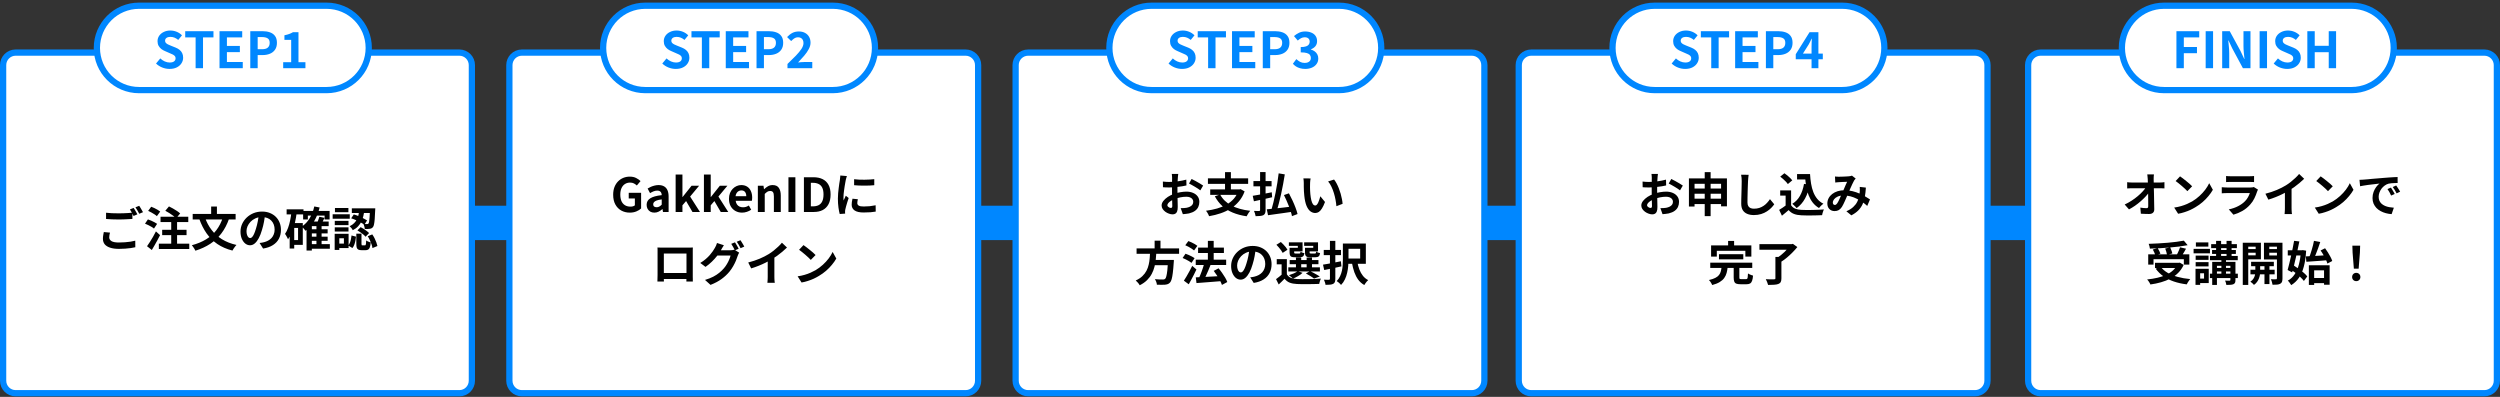
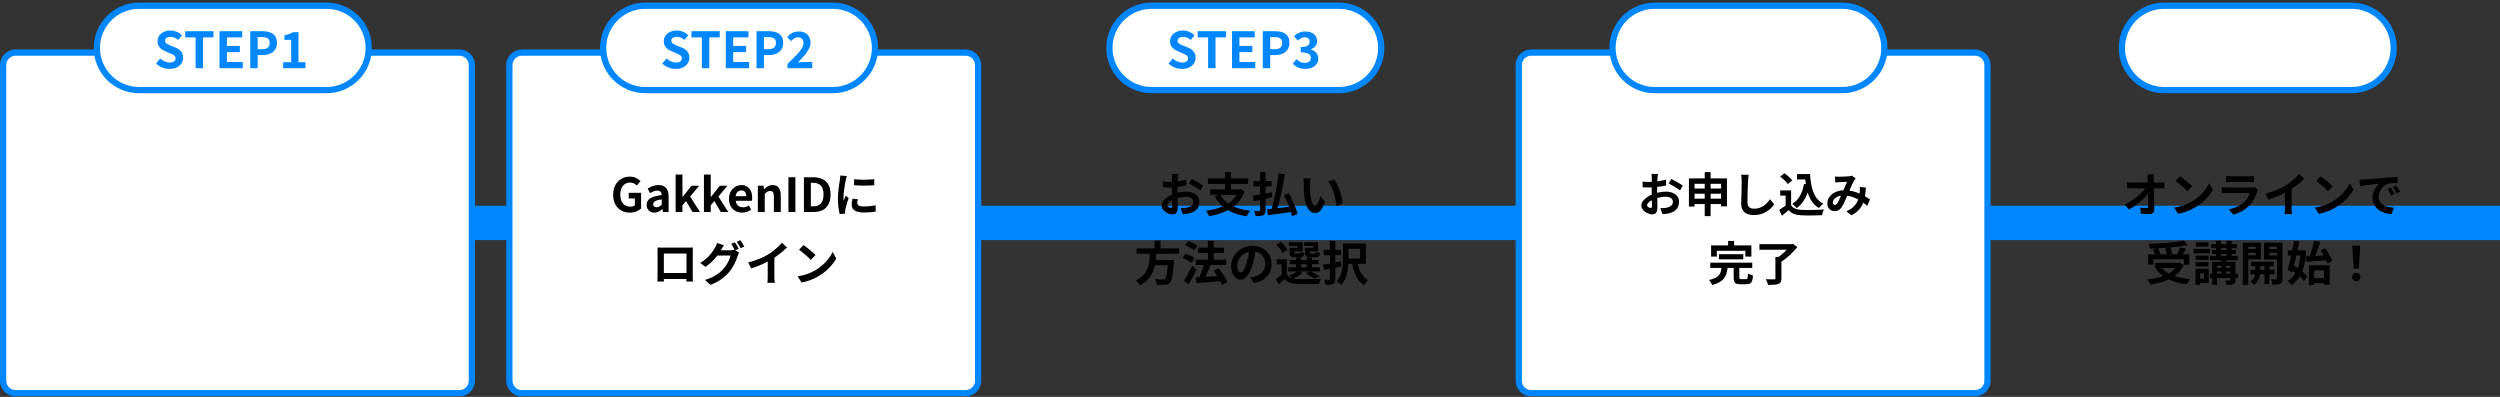
<svg xmlns="http://www.w3.org/2000/svg" width="800" height="127" viewBox="0 0 800 127" fill="none">
  <rect x="0" y="0" width="800" height="127" fill="#333333" stroke="none" />
  <path d="M800 65.831H1V76.831H800V65.831Z" fill="#0087FF" />
  <path d="M147 16.831H5C2.791 16.831 1 18.622 1 20.831V121.831C1 124.04 2.791 125.831 5 125.831H147C149.209 125.831 151 124.04 151 121.831V20.831C151 18.622 149.209 16.831 147 16.831Z" fill="white" stroke="#0087FF" stroke-width="2" />
  <path d="M309 16.831H167C164.791 16.831 163 18.622 163 20.831V121.831C163 124.04 164.791 125.831 167 125.831H309C311.209 125.831 313 124.04 313 121.831V20.831C313 18.622 311.209 16.831 309 16.831Z" fill="white" stroke="#0087FF" stroke-width="2" />
-   <path d="M471 16.831H329C326.791 16.831 325 18.622 325 20.831V121.831C325 124.04 326.791 125.831 329 125.831H471C473.209 125.831 475 124.04 475 121.831V20.831C475 18.622 473.209 16.831 471 16.831Z" fill="white" stroke="#0087FF" stroke-width="2" />
  <path d="M632 16.831H490C487.791 16.831 486 18.622 486 20.831V121.831C486 124.04 487.791 125.831 490 125.831H632C634.209 125.831 636 124.04 636 121.831V20.831C636 18.622 634.209 16.831 632 16.831Z" fill="white" stroke="#0087FF" stroke-width="2" />
-   <path d="M795 16.831H653C650.791 16.831 649 18.622 649 20.831V121.831C649 124.04 650.791 125.831 653 125.831H795C797.209 125.831 799 124.04 799 121.831V20.831C799 18.622 797.209 16.831 795 16.831Z" fill="white" stroke="#0087FF" stroke-width="2" />
  <path d="M104.5 1.831H44.5C37.044 1.831 31 7.875 31 15.331C31 22.787 37.044 28.831 44.5 28.831H104.5C111.956 28.831 118 22.787 118 15.331C118 7.875 111.956 1.831 104.5 1.831Z" fill="white" stroke="#0087FF" stroke-width="2" />
  <path d="M266.5 1.831H206.5C199.044 1.831 193 7.875 193 15.331C193 22.787 199.044 28.831 206.5 28.831H266.5C273.956 28.831 280 22.787 280 15.331C280 7.875 273.956 1.831 266.5 1.831Z" fill="white" stroke="#0087FF" stroke-width="2" />
  <path d="M428.5 1.831H368.5C361.044 1.831 355 7.875 355 15.331C355 22.787 361.044 28.831 368.5 28.831H428.5C435.956 28.831 442 22.787 442 15.331C442 7.875 435.956 1.831 428.5 1.831Z" fill="white" stroke="#0087FF" stroke-width="2" />
  <path d="M589.5 1.831H529.5C522.044 1.831 516 7.875 516 15.331C516 22.787 522.044 28.831 529.5 28.831H589.5C596.956 28.831 603 22.787 603 15.331C603 7.875 596.956 1.831 589.5 1.831Z" fill="white" stroke="#0087FF" stroke-width="2" />
  <path d="M752.5 1.831H692.5C685.044 1.831 679 7.875 679 15.331C679 22.787 685.044 28.831 692.5 28.831H752.5C759.956 28.831 766 22.787 766 15.331C766 7.875 759.956 1.831 752.5 1.831Z" fill="white" stroke="#0087FF" stroke-width="2" />
  <path d="M54.25 22.055C53.46 22.055 52.687 21.906 51.93 21.607C51.172 21.308 50.506 20.882 49.93 20.327L51.29 18.695C51.706 19.09 52.18 19.41 52.714 19.655C53.258 19.89 53.786 20.007 54.298 20.007C54.916 20.007 55.386 19.884 55.706 19.639C56.026 19.394 56.186 19.063 56.186 18.647C56.186 18.348 56.106 18.114 55.946 17.943C55.796 17.762 55.588 17.602 55.322 17.463C55.055 17.324 54.746 17.186 54.394 17.047L52.826 16.359C52.431 16.199 52.047 15.986 51.674 15.719C51.311 15.442 51.007 15.095 50.762 14.679C50.527 14.263 50.41 13.767 50.41 13.191C50.41 12.54 50.586 11.959 50.938 11.447C51.29 10.935 51.775 10.53 52.394 10.231C53.012 9.922 53.716 9.767 54.506 9.767C55.21 9.767 55.887 9.9 56.538 10.167C57.188 10.434 57.754 10.812 58.234 11.303L57.034 12.775C56.66 12.466 56.271 12.226 55.866 12.055C55.46 11.884 55.007 11.799 54.506 11.799C53.994 11.799 53.583 11.911 53.274 12.135C52.975 12.348 52.826 12.652 52.826 13.047C52.826 13.324 52.911 13.554 53.082 13.735C53.252 13.916 53.476 14.076 53.754 14.215C54.031 14.343 54.335 14.476 54.666 14.615L56.218 15.239C56.698 15.431 57.114 15.671 57.466 15.959C57.828 16.247 58.106 16.594 58.298 16.999C58.5 17.404 58.602 17.895 58.602 18.471C58.602 19.111 58.426 19.703 58.074 20.247C57.732 20.791 57.236 21.228 56.586 21.559C55.946 21.89 55.167 22.055 54.25 22.055ZM62.597 21.831V11.959H59.269V9.975H68.309V11.959H64.965V21.831H62.597ZM70.245 21.831V9.975H77.509V11.959H72.613V14.695H76.757V16.679H72.613V19.847H77.685V21.831H70.245ZM80.089 21.831V9.975H83.977C84.851 9.975 85.635 10.092 86.329 10.327C87.033 10.562 87.587 10.951 87.993 11.495C88.409 12.028 88.617 12.764 88.617 13.703C88.617 14.599 88.409 15.34 87.993 15.927C87.587 16.503 87.038 16.93 86.345 17.207C85.662 17.484 84.894 17.623 84.041 17.623H82.457V21.831H80.089ZM82.457 15.751H83.881C84.691 15.751 85.294 15.58 85.689 15.239C86.094 14.898 86.297 14.386 86.297 13.703C86.297 13.02 86.083 12.546 85.657 12.279C85.241 12.002 84.622 11.863 83.801 11.863H82.457V15.751ZM90.617 21.831V19.911H93.177V12.759H91.017V11.287C91.614 11.17 92.126 11.031 92.553 10.871C92.99 10.711 93.395 10.519 93.769 10.295H95.513V19.911H97.737V21.831H90.617Z" fill="#0087FF" />
  <path d="M216.25 22.055C215.46 22.055 214.687 21.906 213.93 21.607C213.172 21.308 212.506 20.882 211.93 20.327L213.29 18.695C213.706 19.09 214.18 19.41 214.714 19.655C215.258 19.89 215.786 20.007 216.298 20.007C216.916 20.007 217.386 19.884 217.706 19.639C218.026 19.394 218.186 19.063 218.186 18.647C218.186 18.348 218.106 18.114 217.946 17.943C217.796 17.762 217.588 17.602 217.322 17.463C217.055 17.324 216.746 17.186 216.394 17.047L214.826 16.359C214.431 16.199 214.047 15.986 213.674 15.719C213.311 15.442 213.007 15.095 212.762 14.679C212.527 14.263 212.41 13.767 212.41 13.191C212.41 12.54 212.586 11.959 212.938 11.447C213.29 10.935 213.775 10.53 214.394 10.231C215.012 9.922 215.716 9.767 216.506 9.767C217.21 9.767 217.887 9.9 218.538 10.167C219.188 10.434 219.754 10.812 220.234 11.303L219.034 12.775C218.66 12.466 218.271 12.226 217.866 12.055C217.46 11.884 217.007 11.799 216.506 11.799C215.994 11.799 215.583 11.911 215.274 12.135C214.975 12.348 214.826 12.652 214.826 13.047C214.826 13.324 214.911 13.554 215.082 13.735C215.252 13.916 215.476 14.076 215.754 14.215C216.031 14.343 216.335 14.476 216.666 14.615L218.218 15.239C218.698 15.431 219.114 15.671 219.466 15.959C219.828 16.247 220.106 16.594 220.298 16.999C220.5 17.404 220.602 17.895 220.602 18.471C220.602 19.111 220.426 19.703 220.074 20.247C219.732 20.791 219.236 21.228 218.586 21.559C217.946 21.89 217.167 22.055 216.25 22.055ZM224.597 21.831V11.959H221.269V9.975H230.309V11.959H226.965V21.831H224.597ZM232.245 21.831V9.975H239.509V11.959H234.613V14.695H238.757V16.679H234.613V19.847H239.685V21.831H232.245ZM242.089 21.831V9.975H245.977C246.851 9.975 247.635 10.092 248.329 10.327C249.033 10.562 249.587 10.951 249.993 11.495C250.409 12.028 250.617 12.764 250.617 13.703C250.617 14.599 250.409 15.34 249.993 15.927C249.587 16.503 249.038 16.93 248.345 17.207C247.662 17.484 246.894 17.623 246.041 17.623H244.457V21.831H242.089ZM244.457 15.751H245.881C246.691 15.751 247.294 15.58 247.689 15.239C248.094 14.898 248.297 14.386 248.297 13.703C248.297 13.02 248.083 12.546 247.657 12.279C247.241 12.002 246.622 11.863 245.801 11.863H244.457V15.751ZM251.993 21.831V20.471C253.017 19.49 253.913 18.604 254.681 17.815C255.449 17.015 256.046 16.29 256.473 15.639C256.899 14.978 257.113 14.364 257.113 13.799C257.113 13.404 257.043 13.068 256.905 12.791C256.766 12.514 256.563 12.3 256.297 12.151C256.041 12.002 255.721 11.927 255.337 11.927C254.91 11.927 254.515 12.05 254.153 12.295C253.801 12.54 253.475 12.823 253.177 13.143L251.865 11.863C252.419 11.276 252.985 10.834 253.561 10.535C254.147 10.226 254.841 10.071 255.641 10.071C256.387 10.071 257.038 10.22 257.593 10.519C258.158 10.818 258.595 11.239 258.905 11.783C259.214 12.316 259.369 12.946 259.369 13.671C259.369 14.332 259.182 15.01 258.809 15.703C258.446 16.396 257.961 17.1 257.353 17.815C256.755 18.519 256.099 19.244 255.385 19.991C255.683 19.948 256.014 19.916 256.377 19.895C256.739 19.863 257.059 19.847 257.337 19.847H259.929V21.831H251.993Z" fill="#0087FF" />
  <path d="M378.25 22.055C377.46 22.055 376.687 21.906 375.93 21.607C375.172 21.308 374.506 20.882 373.93 20.327L375.29 18.695C375.706 19.09 376.18 19.41 376.714 19.655C377.258 19.89 377.786 20.007 378.298 20.007C378.916 20.007 379.386 19.884 379.706 19.639C380.026 19.394 380.186 19.063 380.186 18.647C380.186 18.348 380.106 18.114 379.946 17.943C379.796 17.762 379.588 17.602 379.322 17.463C379.055 17.324 378.746 17.186 378.394 17.047L376.826 16.359C376.431 16.199 376.047 15.986 375.674 15.719C375.311 15.442 375.007 15.095 374.762 14.679C374.527 14.263 374.41 13.767 374.41 13.191C374.41 12.54 374.586 11.959 374.938 11.447C375.29 10.935 375.775 10.53 376.394 10.231C377.012 9.922 377.716 9.767 378.506 9.767C379.21 9.767 379.887 9.9 380.538 10.167C381.188 10.434 381.754 10.812 382.234 11.303L381.034 12.775C380.66 12.466 380.271 12.226 379.866 12.055C379.46 11.884 379.007 11.799 378.506 11.799C377.994 11.799 377.583 11.911 377.274 12.135C376.975 12.348 376.826 12.652 376.826 13.047C376.826 13.324 376.911 13.554 377.082 13.735C377.252 13.916 377.476 14.076 377.754 14.215C378.031 14.343 378.335 14.476 378.666 14.615L380.218 15.239C380.698 15.431 381.114 15.671 381.466 15.959C381.828 16.247 382.106 16.594 382.298 16.999C382.5 17.404 382.602 17.895 382.602 18.471C382.602 19.111 382.426 19.703 382.074 20.247C381.732 20.791 381.236 21.228 380.586 21.559C379.946 21.89 379.167 22.055 378.25 22.055ZM386.597 21.831V11.959H383.269V9.975H392.309V11.959H388.965V21.831H386.597ZM394.245 21.831V9.975H401.509V11.959H396.613V14.695H400.757V16.679H396.613V19.847H401.685V21.831H394.245ZM404.089 21.831V9.975H407.977C408.851 9.975 409.635 10.092 410.329 10.327C411.033 10.562 411.587 10.951 411.993 11.495C412.409 12.028 412.617 12.764 412.617 13.703C412.617 14.599 412.409 15.34 411.993 15.927C411.587 16.503 411.038 16.93 410.345 17.207C409.662 17.484 408.894 17.623 408.041 17.623H406.457V21.831H404.089ZM406.457 15.751H407.881C408.691 15.751 409.294 15.58 409.689 15.239C410.094 14.898 410.297 14.386 410.297 13.703C410.297 13.02 410.083 12.546 409.657 12.279C409.241 12.002 408.622 11.863 407.801 11.863H406.457V15.751ZM417.673 22.055C417.054 22.055 416.499 21.98 416.009 21.831C415.518 21.692 415.081 21.5 414.697 21.255C414.323 20.999 413.998 20.716 413.721 20.407L414.825 18.919C415.187 19.25 415.582 19.538 416.009 19.783C416.446 20.018 416.931 20.135 417.465 20.135C417.87 20.135 418.222 20.076 418.521 19.959C418.83 19.831 419.065 19.65 419.225 19.415C419.395 19.18 419.481 18.898 419.481 18.567C419.481 18.194 419.385 17.874 419.193 17.607C419.011 17.33 418.686 17.122 418.217 16.983C417.747 16.834 417.086 16.759 416.233 16.759V15.063C416.958 15.063 417.529 14.988 417.945 14.839C418.361 14.69 418.654 14.487 418.825 14.231C419.006 13.975 419.097 13.682 419.097 13.351C419.097 12.892 418.958 12.54 418.681 12.295C418.403 12.05 418.014 11.927 417.513 11.927C417.097 11.927 416.707 12.023 416.345 12.215C415.993 12.396 415.641 12.652 415.289 12.983L414.073 11.543C414.595 11.095 415.145 10.738 415.721 10.471C416.297 10.204 416.931 10.071 417.625 10.071C418.382 10.071 419.049 10.194 419.625 10.439C420.211 10.674 420.665 11.026 420.985 11.495C421.305 11.954 421.465 12.514 421.465 13.175C421.465 13.794 421.294 14.322 420.953 14.759C420.611 15.186 420.126 15.527 419.497 15.783V15.863C419.934 15.98 420.329 16.167 420.681 16.423C421.043 16.679 421.326 16.999 421.529 17.383C421.742 17.756 421.849 18.199 421.849 18.711C421.849 19.415 421.657 20.018 421.273 20.519C420.899 21.02 420.393 21.404 419.753 21.671C419.123 21.927 418.43 22.055 417.673 22.055Z" fill="#0087FF" />
-   <path d="M539.25 22.055C538.46 22.055 537.687 21.906 536.93 21.607C536.172 21.308 535.506 20.882 534.93 20.327L536.29 18.695C536.706 19.09 537.18 19.41 537.714 19.655C538.258 19.89 538.786 20.007 539.298 20.007C539.916 20.007 540.386 19.884 540.706 19.639C541.026 19.394 541.186 19.063 541.186 18.647C541.186 18.348 541.106 18.114 540.946 17.943C540.796 17.762 540.588 17.602 540.322 17.463C540.055 17.324 539.746 17.186 539.394 17.047L537.826 16.359C537.431 16.199 537.047 15.986 536.674 15.719C536.311 15.442 536.007 15.095 535.762 14.679C535.527 14.263 535.41 13.767 535.41 13.191C535.41 12.54 535.586 11.959 535.938 11.447C536.29 10.935 536.775 10.53 537.394 10.231C538.012 9.922 538.716 9.767 539.506 9.767C540.21 9.767 540.887 9.9 541.538 10.167C542.188 10.434 542.754 10.812 543.234 11.303L542.034 12.775C541.66 12.466 541.271 12.226 540.866 12.055C540.46 11.884 540.007 11.799 539.506 11.799C538.994 11.799 538.583 11.911 538.274 12.135C537.975 12.348 537.826 12.652 537.826 13.047C537.826 13.324 537.911 13.554 538.082 13.735C538.252 13.916 538.476 14.076 538.754 14.215C539.031 14.343 539.335 14.476 539.666 14.615L541.218 15.239C541.698 15.431 542.114 15.671 542.466 15.959C542.828 16.247 543.106 16.594 543.298 16.999C543.5 17.404 543.602 17.895 543.602 18.471C543.602 19.111 543.426 19.703 543.074 20.247C542.732 20.791 542.236 21.228 541.586 21.559C540.946 21.89 540.167 22.055 539.25 22.055ZM547.597 21.831V11.959H544.269V9.975H553.309V11.959H549.965V21.831H547.597ZM555.245 21.831V9.975H562.509V11.959H557.613V14.695H561.757V16.679H557.613V19.847H562.685V21.831H555.245ZM565.089 21.831V9.975H568.977C569.851 9.975 570.635 10.092 571.329 10.327C572.033 10.562 572.587 10.951 572.993 11.495C573.409 12.028 573.617 12.764 573.617 13.703C573.617 14.599 573.409 15.34 572.993 15.927C572.587 16.503 572.038 16.93 571.345 17.207C570.662 17.484 569.894 17.623 569.041 17.623H567.457V21.831H565.089ZM567.457 15.751H568.881C569.691 15.751 570.294 15.58 570.689 15.239C571.094 14.898 571.297 14.386 571.297 13.703C571.297 13.02 571.083 12.546 570.657 12.279C570.241 12.002 569.622 11.863 568.801 11.863H567.457V15.751ZM579.697 21.831V14.871C579.697 14.519 579.707 14.103 579.729 13.623C579.75 13.143 579.771 12.727 579.793 12.375H579.713C579.574 12.684 579.425 12.994 579.265 13.303C579.105 13.612 578.939 13.927 578.769 14.247L576.929 17.159H583.297V18.967H574.641V17.351L579.057 10.295H581.889V21.831H579.697Z" fill="#0087FF" />
-   <path d="M696.456 21.831V9.975H703.752V11.959H698.824V15.047H703.032V17.031H698.824V21.831H696.456ZM705.815 21.831V9.975H708.183V21.831H705.815ZM711.097 21.831V9.975H713.513L716.953 16.295L718.153 18.855H718.233C718.169 18.236 718.099 17.559 718.025 16.823C717.95 16.087 717.913 15.383 717.913 14.711V9.975H720.153V21.831H717.737L714.329 15.495L713.129 12.951H713.049C713.102 13.591 713.166 14.268 713.241 14.983C713.315 15.698 713.353 16.396 713.353 17.079V21.831H711.097ZM723.081 21.831V9.975H725.449V21.831H723.081ZM731.898 22.055C731.109 22.055 730.336 21.906 729.578 21.607C728.821 21.308 728.154 20.882 727.578 20.327L728.938 18.695C729.354 19.09 729.829 19.41 730.362 19.655C730.906 19.89 731.434 20.007 731.946 20.007C732.565 20.007 733.034 19.884 733.354 19.639C733.674 19.394 733.834 19.063 733.834 18.647C733.834 18.348 733.754 18.114 733.594 17.943C733.445 17.762 733.237 17.602 732.97 17.463C732.704 17.324 732.394 17.186 732.042 17.047L730.474 16.359C730.08 16.199 729.696 15.986 729.322 15.719C728.96 15.442 728.656 15.095 728.41 14.679C728.176 14.263 728.058 13.767 728.058 13.191C728.058 12.54 728.234 11.959 728.586 11.447C728.938 10.935 729.424 10.53 730.042 10.231C730.661 9.922 731.365 9.767 732.154 9.767C732.858 9.767 733.536 9.9 734.186 10.167C734.837 10.434 735.402 10.812 735.882 11.303L734.682 12.775C734.309 12.466 733.92 12.226 733.514 12.055C733.109 11.884 732.656 11.799 732.154 11.799C731.642 11.799 731.232 11.911 730.922 12.135C730.624 12.348 730.474 12.652 730.474 13.047C730.474 13.324 730.56 13.554 730.73 13.735C730.901 13.916 731.125 14.076 731.402 14.215C731.68 14.343 731.984 14.476 732.314 14.615L733.866 15.239C734.346 15.431 734.762 15.671 735.114 15.959C735.477 16.247 735.754 16.594 735.946 16.999C736.149 17.404 736.25 17.895 736.25 18.471C736.25 19.111 736.074 19.703 735.722 20.247C735.381 20.791 734.885 21.228 734.234 21.559C733.594 21.89 732.816 22.055 731.898 22.055ZM738.347 21.831V9.975H740.715V14.663H745.195V9.975H747.547V21.831H745.195V16.711H740.715V21.831H738.347Z" fill="#0087FF" />
-   <path d="M33.94 68.076C34.49 68.146 35.11 68.196 35.8 68.226C36.49 68.256 37.23 68.271 38.02 68.271C38.52 68.271 39.03 68.261 39.55 68.241C40.07 68.221 40.575 68.196 41.065 68.166C41.555 68.126 41.99 68.091 42.37 68.061V70.056C42.02 70.076 41.595 70.101 41.095 70.131C40.605 70.161 40.09 70.186 39.55 70.206C39.02 70.226 38.515 70.236 38.035 70.236C37.255 70.236 36.53 70.221 35.86 70.191C35.19 70.151 34.55 70.111 33.94 70.071V68.076ZM35.2 74.436C35.13 74.696 35.07 74.951 35.02 75.201C34.97 75.451 34.945 75.701 34.945 75.951C34.945 76.441 35.185 76.841 35.665 77.151C36.155 77.451 36.94 77.601 38.02 77.601C38.7 77.601 39.355 77.576 39.985 77.526C40.625 77.476 41.225 77.411 41.785 77.331C42.345 77.241 42.845 77.136 43.285 77.016L43.3 79.116C42.87 79.216 42.38 79.306 41.83 79.386C41.29 79.466 40.705 79.526 40.075 79.566C39.455 79.616 38.795 79.641 38.095 79.641C36.945 79.641 35.99 79.511 35.23 79.251C34.47 79.001 33.895 78.641 33.505 78.171C33.125 77.691 32.935 77.106 32.935 76.416C32.935 75.986 32.97 75.591 33.04 75.231C33.11 74.861 33.17 74.536 33.22 74.256L35.2 74.436ZM42.76 66.531C42.89 66.711 43.025 66.926 43.165 67.176C43.315 67.426 43.46 67.676 43.6 67.926C43.74 68.176 43.86 68.396 43.96 68.586L42.745 69.111C42.595 68.801 42.41 68.446 42.19 68.046C41.98 67.646 41.775 67.301 41.575 67.011L42.76 66.531ZM44.545 65.856C44.675 66.046 44.815 66.266 44.965 66.516C45.115 66.766 45.26 67.016 45.4 67.266C45.55 67.506 45.67 67.716 45.76 67.896L44.56 68.406C44.4 68.096 44.21 67.746 43.99 67.356C43.77 66.956 43.555 66.616 43.345 66.336L44.545 65.856ZM52.9 67.446L54.07 66.051C54.48 66.241 54.91 66.466 55.36 66.726C55.82 66.986 56.25 67.251 56.65 67.521C57.06 67.791 57.395 68.051 57.655 68.301L56.35 69.861C56.12 69.601 55.81 69.326 55.42 69.036C55.04 68.746 54.625 68.461 54.175 68.181C53.735 67.901 53.31 67.656 52.9 67.446ZM51.895 73.536H59.695V75.246H51.895V73.536ZM50.83 77.976H60.565V79.686H50.83V77.976ZM51.37 69.351H60.25V71.061H51.37V69.351ZM54.79 69.921H56.665V78.741H54.79V69.921ZM47.41 67.476L48.385 66.156C48.715 66.266 49.06 66.411 49.42 66.591C49.78 66.761 50.125 66.946 50.455 67.146C50.785 67.336 51.055 67.521 51.265 67.701L50.2 69.171C50.01 68.981 49.755 68.786 49.435 68.586C49.125 68.376 48.79 68.176 48.43 67.986C48.08 67.786 47.74 67.616 47.41 67.476ZM46.405 71.571L47.335 70.206C47.665 70.316 48.015 70.451 48.385 70.611C48.755 70.761 49.105 70.931 49.435 71.121C49.775 71.301 50.055 71.471 50.275 71.631L49.27 73.146C49.08 72.966 48.82 72.781 48.49 72.591C48.16 72.401 47.815 72.216 47.455 72.036C47.095 71.846 46.745 71.691 46.405 71.571ZM47.05 78.786C47.32 78.406 47.62 77.961 47.95 77.451C48.28 76.931 48.615 76.381 48.955 75.801C49.295 75.211 49.61 74.626 49.9 74.046L51.22 75.246C50.96 75.766 50.68 76.301 50.38 76.851C50.09 77.401 49.79 77.941 49.48 78.471C49.18 79.001 48.88 79.511 48.58 80.001L47.05 78.786ZM71.38 69.426L73.3 69.996C72.67 71.796 71.855 73.356 70.855 74.676C69.855 75.996 68.665 77.111 67.285 78.021C65.915 78.921 64.33 79.656 62.53 80.226C62.47 80.066 62.37 79.876 62.23 79.656C62.09 79.436 61.945 79.216 61.795 78.996C61.655 78.786 61.52 78.611 61.39 78.471C63.12 78.011 64.635 77.386 65.935 76.596C67.235 75.806 68.335 74.826 69.235 73.656C70.135 72.476 70.85 71.066 71.38 69.426ZM65.575 69.546C66.085 71.036 66.79 72.371 67.69 73.551C68.59 74.731 69.7 75.731 71.02 76.551C72.35 77.371 73.9 77.981 75.67 78.381C75.53 78.521 75.375 78.701 75.205 78.921C75.045 79.141 74.89 79.361 74.74 79.581C74.59 79.811 74.47 80.011 74.38 80.181C72.51 79.701 70.9 79.001 69.55 78.081C68.2 77.151 67.055 76.021 66.115 74.691C65.185 73.361 64.405 71.826 63.775 70.086L65.575 69.546ZM61.66 68.466H75.4V70.221H61.66V68.466ZM67.57 66.081H69.415V69.531H67.57V66.081ZM84.865 68.556C84.765 69.316 84.635 70.126 84.475 70.986C84.315 71.846 84.1 72.716 83.83 73.596C83.54 74.606 83.2 75.476 82.81 76.206C82.42 76.936 81.99 77.501 81.52 77.901C81.06 78.291 80.555 78.486 80.005 78.486C79.455 78.486 78.945 78.301 78.475 77.931C78.015 77.551 77.645 77.031 77.365 76.371C77.095 75.711 76.96 74.961 76.96 74.121C76.96 73.251 77.135 72.431 77.485 71.661C77.835 70.891 78.32 70.211 78.94 69.621C79.57 69.021 80.3 68.551 81.13 68.211C81.97 67.871 82.875 67.701 83.845 67.701C84.775 67.701 85.61 67.851 86.35 68.151C87.1 68.451 87.74 68.866 88.27 69.396C88.8 69.926 89.205 70.546 89.485 71.256C89.765 71.966 89.905 72.731 89.905 73.551C89.905 74.601 89.69 75.541 89.26 76.371C88.83 77.201 88.19 77.886 87.34 78.426C86.5 78.966 85.45 79.336 84.19 79.536L83.065 77.751C83.355 77.721 83.61 77.686 83.83 77.646C84.05 77.606 84.26 77.561 84.46 77.511C84.94 77.391 85.385 77.221 85.795 77.001C86.215 76.771 86.58 76.491 86.89 76.161C87.2 75.821 87.44 75.426 87.61 74.976C87.79 74.526 87.88 74.031 87.88 73.491C87.88 72.901 87.79 72.361 87.61 71.871C87.43 71.381 87.165 70.956 86.815 70.596C86.465 70.226 86.04 69.946 85.54 69.756C85.04 69.556 84.465 69.456 83.815 69.456C83.015 69.456 82.31 69.601 81.7 69.891C81.09 70.171 80.575 70.536 80.155 70.986C79.735 71.436 79.415 71.921 79.195 72.441C78.985 72.961 78.88 73.456 78.88 73.926C78.88 74.426 78.94 74.846 79.06 75.186C79.18 75.516 79.325 75.766 79.495 75.936C79.675 76.096 79.865 76.176 80.065 76.176C80.275 76.176 80.48 76.071 80.68 75.861C80.89 75.641 81.095 75.311 81.295 74.871C81.495 74.431 81.695 73.876 81.895 73.206C82.125 72.486 82.32 71.716 82.48 70.896C82.64 70.076 82.755 69.276 82.825 68.496L84.865 68.556ZM99.235 73.371H104.845V74.691H99.235V73.371ZM99.235 75.741H104.845V77.061H99.235V75.741ZM99.205 78.126H105.55V79.596H99.205V78.126ZM97 67.491H105.475V70.221H103.87V68.991H98.515V70.221H97V67.491ZM101.26 72.111H102.91V78.831H101.26V72.111ZM99.79 70.881H105.175V72.366H99.79V80.181H98.095V72.441L99.625 70.881H99.79ZM100.57 66.066L102.28 66.396C101.88 68.016 101.305 69.461 100.555 70.731C99.805 72.001 98.88 73.041 97.78 73.851C97.7 73.741 97.585 73.601 97.435 73.431C97.295 73.251 97.145 73.076 96.985 72.906C96.825 72.736 96.685 72.601 96.565 72.501C97.585 71.831 98.43 70.941 99.1 69.831C99.77 68.721 100.26 67.466 100.57 66.066ZM102.19 69.366L103.84 69.711C103.65 70.121 103.455 70.521 103.255 70.911C103.065 71.291 102.89 71.621 102.73 71.901L101.38 71.556C101.52 71.246 101.67 70.886 101.83 70.476C101.99 70.066 102.11 69.696 102.19 69.366ZM91.72 66.981H97.12V68.616H91.72V66.981ZM93.4 71.391H96.895V78.366H93.4V76.821H95.38V72.936H93.4V71.391ZM93.265 67.851L94.945 68.106C94.805 69.186 94.615 70.246 94.375 71.286C94.135 72.316 93.83 73.286 93.46 74.196C93.1 75.096 92.67 75.886 92.17 76.566C92.12 76.426 92.035 76.246 91.915 76.026C91.805 75.806 91.685 75.586 91.555 75.366C91.435 75.146 91.32 74.971 91.21 74.841C91.6 74.291 91.925 73.646 92.185 72.906C92.455 72.166 92.675 71.366 92.845 70.506C93.025 69.646 93.165 68.761 93.265 67.851ZM92.695 71.391H94.15V79.536H92.695V71.391ZM114.97 67.296H116.59C116.52 67.896 116.415 68.501 116.275 69.111C116.145 69.711 115.945 70.291 115.675 70.851C115.405 71.401 115.045 71.921 114.595 72.411C114.155 72.891 113.585 73.311 112.885 73.671C112.795 73.461 112.65 73.231 112.45 72.981C112.25 72.731 112.06 72.536 111.88 72.396C112.48 72.106 112.97 71.766 113.35 71.376C113.73 70.986 114.03 70.566 114.25 70.116C114.47 69.666 114.63 69.201 114.73 68.721C114.84 68.241 114.92 67.766 114.97 67.296ZM112.375 69.861L113.215 68.616C113.715 68.756 114.225 68.936 114.745 69.156C115.275 69.376 115.775 69.606 116.245 69.846C116.725 70.086 117.13 70.311 117.46 70.521L116.605 71.916C116.285 71.676 115.885 71.431 115.405 71.181C114.935 70.921 114.435 70.676 113.905 70.446C113.385 70.206 112.875 70.011 112.375 69.861ZM118.405 66.666H120.085C120.085 66.666 120.085 66.711 120.085 66.801C120.085 66.881 120.08 66.976 120.07 67.086C120.07 67.186 120.065 67.266 120.055 67.326C120.015 68.466 119.965 69.401 119.905 70.131C119.845 70.851 119.77 71.411 119.68 71.811C119.6 72.201 119.495 72.476 119.365 72.636C119.215 72.826 119.06 72.961 118.9 73.041C118.75 73.121 118.57 73.176 118.36 73.206C118.18 73.246 117.945 73.271 117.655 73.281C117.365 73.281 117.055 73.276 116.725 73.266C116.715 73.016 116.665 72.741 116.575 72.441C116.495 72.131 116.395 71.866 116.275 71.646C116.535 71.676 116.77 71.696 116.98 71.706C117.19 71.706 117.355 71.706 117.475 71.706C117.665 71.716 117.815 71.656 117.925 71.526C117.995 71.426 118.06 71.221 118.12 70.911C118.18 70.591 118.23 70.111 118.27 69.471C118.32 68.831 118.365 67.986 118.405 66.936V66.666ZM114.025 74.766H115.675V78.036C115.675 78.246 115.695 78.381 115.735 78.441C115.775 78.491 115.865 78.516 116.005 78.516C116.035 78.516 116.085 78.516 116.155 78.516C116.225 78.516 116.3 78.516 116.38 78.516C116.46 78.516 116.535 78.516 116.605 78.516C116.685 78.516 116.74 78.516 116.77 78.516C116.87 78.516 116.945 78.481 116.995 78.411C117.045 78.341 117.085 78.196 117.115 77.976C117.145 77.746 117.165 77.401 117.175 76.941C117.275 77.021 117.41 77.106 117.58 77.196C117.76 77.276 117.94 77.351 118.12 77.421C118.31 77.481 118.48 77.536 118.63 77.586C118.58 78.236 118.49 78.741 118.36 79.101C118.24 79.471 118.065 79.721 117.835 79.851C117.615 79.991 117.325 80.061 116.965 80.061C116.895 80.061 116.8 80.061 116.68 80.061C116.57 80.061 116.455 80.061 116.335 80.061C116.215 80.061 116.1 80.061 115.99 80.061C115.88 80.061 115.79 80.061 115.72 80.061C115.26 80.061 114.905 79.996 114.655 79.866C114.415 79.746 114.25 79.541 114.16 79.251C114.07 78.961 114.025 78.566 114.025 78.066V74.766ZM112.495 75.351L113.92 75.726C113.88 76.166 113.815 76.611 113.725 77.061C113.635 77.511 113.515 77.936 113.365 78.336C113.215 78.726 113.015 79.071 112.765 79.371L111.445 78.576C111.655 78.316 111.83 78.016 111.97 77.676C112.11 77.326 112.22 76.951 112.3 76.551C112.39 76.151 112.455 75.751 112.495 75.351ZM114.37 73.731L115.405 72.681C115.725 72.841 116.055 73.031 116.395 73.251C116.735 73.461 117.055 73.686 117.355 73.926C117.665 74.156 117.915 74.376 118.105 74.586L116.98 75.756C116.81 75.536 116.58 75.306 116.29 75.066C116.01 74.826 115.7 74.591 115.36 74.361C115.02 74.121 114.69 73.911 114.37 73.731ZM117.67 75.591L119.125 75.006C119.395 75.386 119.64 75.796 119.86 76.236C120.08 76.676 120.27 77.116 120.43 77.556C120.59 77.986 120.705 78.376 120.775 78.726L119.185 79.386C119.145 79.026 119.05 78.631 118.9 78.201C118.75 77.761 118.57 77.311 118.36 76.851C118.15 76.391 117.92 75.971 117.67 75.591ZM112.585 66.666H119.17V68.166H112.585V66.666ZM107.125 70.686H111.52V72.051H107.125V70.686ZM107.185 66.561H111.49V67.911H107.185V66.561ZM107.125 72.741H111.52V74.091H107.125V72.741ZM106.45 68.571H111.925V69.996H106.45V68.571ZM107.905 74.811H111.55V79.386H107.905V77.961H110.05V76.236H107.905V74.811ZM107.095 74.811H108.58V79.971H107.095V74.811Z" fill="black" />
  <path d="M201.539 68.041C200.539 68.041 199.634 67.821 198.824 67.381C198.024 66.941 197.389 66.296 196.919 65.446C196.449 64.596 196.214 63.556 196.214 62.326C196.214 61.406 196.349 60.591 196.619 59.881C196.899 59.161 197.284 58.551 197.774 58.051C198.264 57.551 198.829 57.171 199.469 56.911C200.109 56.651 200.799 56.521 201.539 56.521C202.339 56.521 203.019 56.671 203.579 56.971C204.149 57.261 204.614 57.586 204.974 57.946L203.789 59.356C203.509 59.096 203.199 58.876 202.859 58.696C202.529 58.516 202.114 58.426 201.614 58.426C200.994 58.426 200.449 58.581 199.979 58.891C199.509 59.191 199.144 59.626 198.884 60.196C198.624 60.766 198.494 61.451 198.494 62.251C198.494 63.061 198.614 63.756 198.854 64.336C199.104 64.906 199.474 65.346 199.964 65.656C200.454 65.966 201.059 66.121 201.779 66.121C202.049 66.121 202.309 66.086 202.559 66.016C202.809 65.936 203.009 65.831 203.159 65.701V63.511H201.194V61.696H205.154V66.706C204.774 67.076 204.269 67.391 203.639 67.651C203.009 67.911 202.309 68.041 201.539 68.041ZM209.396 68.041C208.906 68.041 208.471 67.936 208.091 67.726C207.721 67.506 207.431 67.206 207.221 66.826C207.021 66.446 206.921 66.016 206.921 65.536C206.921 64.646 207.306 63.956 208.076 63.466C208.846 62.966 210.071 62.626 211.751 62.446C211.741 62.166 211.691 61.921 211.601 61.711C211.511 61.491 211.361 61.316 211.151 61.186C210.951 61.056 210.676 60.991 210.326 60.991C209.936 60.991 209.551 61.066 209.171 61.216C208.791 61.366 208.406 61.561 208.016 61.801L207.236 60.331C207.566 60.121 207.916 59.936 208.286 59.776C208.656 59.616 209.046 59.486 209.456 59.386C209.866 59.276 210.291 59.221 210.731 59.221C211.441 59.221 212.036 59.361 212.516 59.641C212.996 59.921 213.356 60.336 213.596 60.886C213.836 61.436 213.956 62.116 213.956 62.926V67.831H212.156L212.006 66.931H211.931C211.571 67.251 211.181 67.516 210.761 67.726C210.341 67.936 209.886 68.041 209.396 68.041ZM210.131 66.316C210.441 66.316 210.721 66.246 210.971 66.106C211.231 65.956 211.491 65.751 211.751 65.491V63.811C211.071 63.891 210.531 64.006 210.131 64.156C209.731 64.306 209.446 64.486 209.276 64.696C209.106 64.896 209.021 65.121 209.021 65.371C209.021 65.701 209.121 65.941 209.321 66.091C209.531 66.241 209.801 66.316 210.131 66.316ZM216.204 67.831V55.861H218.379V63.031H218.439L221.304 59.431H223.719L220.839 62.896L223.989 67.831H221.589L219.549 64.336L218.379 65.701V67.831H216.204ZM225.256 67.831V55.861H227.431V63.031H227.491L230.356 59.431H232.771L229.891 62.896L233.041 67.831H230.641L228.601 64.336L227.431 65.701V67.831H225.256ZM237.456 68.041C236.676 68.041 235.971 67.866 235.341 67.516C234.711 67.166 234.206 66.661 233.826 66.001C233.456 65.341 233.271 64.551 233.271 63.631C233.271 62.951 233.376 62.341 233.586 61.801C233.806 61.261 234.101 60.801 234.471 60.421C234.851 60.031 235.271 59.736 235.731 59.536C236.201 59.326 236.686 59.221 237.186 59.221C237.956 59.221 238.601 59.396 239.121 59.746C239.641 60.086 240.031 60.561 240.291 61.171C240.561 61.771 240.696 62.461 240.696 63.241C240.696 63.441 240.686 63.636 240.666 63.826C240.646 64.006 240.621 64.151 240.591 64.261H235.416C235.476 64.711 235.611 65.091 235.821 65.401C236.031 65.711 236.301 65.946 236.631 66.106C236.961 66.256 237.336 66.331 237.756 66.331C238.096 66.331 238.416 66.286 238.716 66.196C239.016 66.096 239.321 65.951 239.631 65.761L240.381 67.111C239.971 67.391 239.511 67.616 239.001 67.786C238.491 67.956 237.976 68.041 237.456 68.041ZM235.371 62.776H238.806C238.806 62.216 238.676 61.771 238.416 61.441C238.166 61.101 237.766 60.931 237.216 60.931C236.926 60.931 236.651 61.001 236.391 61.141C236.131 61.271 235.911 61.476 235.731 61.756C235.551 62.026 235.431 62.366 235.371 62.776ZM242.512 67.831V59.431H244.312L244.477 60.541H244.522C244.892 60.181 245.297 59.871 245.737 59.611C246.177 59.351 246.682 59.221 247.252 59.221C248.162 59.221 248.822 59.521 249.232 60.121C249.642 60.711 249.847 61.536 249.847 62.596V67.831H247.642V62.866C247.642 62.216 247.547 61.761 247.357 61.501C247.177 61.241 246.877 61.111 246.457 61.111C246.117 61.111 245.817 61.191 245.557 61.351C245.307 61.511 245.027 61.746 244.717 62.056V67.831H242.512ZM252.302 67.831V56.716H254.522V67.831H252.302ZM257.253 67.831V56.716H260.298C261.438 56.716 262.413 56.916 263.223 57.316C264.043 57.716 264.673 58.321 265.113 59.131C265.563 59.941 265.788 60.971 265.788 62.221C265.788 63.471 265.568 64.511 265.128 65.341C264.688 66.171 264.068 66.796 263.268 67.216C262.468 67.626 261.518 67.831 260.418 67.831H257.253ZM259.473 66.031H260.148C260.848 66.031 261.448 65.906 261.948 65.656C262.458 65.396 262.848 64.986 263.118 64.426C263.388 63.856 263.523 63.121 263.523 62.221C263.523 61.321 263.388 60.601 263.118 60.061C262.848 59.511 262.458 59.116 261.948 58.876C261.448 58.626 260.848 58.501 260.148 58.501H259.473V66.031ZM273.316 57.346C273.776 57.406 274.291 57.451 274.861 57.481C275.441 57.501 276.026 57.511 276.616 57.511C277.216 57.501 277.791 57.481 278.341 57.451C278.891 57.411 279.366 57.371 279.766 57.331V59.266C279.306 59.306 278.801 59.341 278.251 59.371C277.701 59.391 277.136 59.401 276.556 59.401C275.976 59.401 275.406 59.391 274.846 59.371C274.296 59.341 273.786 59.306 273.316 59.266V57.346ZM274.516 63.751C274.456 64.001 274.411 64.226 274.381 64.426C274.351 64.616 274.336 64.811 274.336 65.011C274.336 65.171 274.376 65.321 274.456 65.461C274.536 65.591 274.656 65.706 274.816 65.806C274.986 65.896 275.201 65.966 275.461 66.016C275.731 66.056 276.056 66.076 276.436 66.076C277.106 66.076 277.736 66.046 278.326 65.986C278.916 65.916 279.541 65.816 280.201 65.686L280.231 67.711C279.751 67.801 279.196 67.871 278.566 67.921C277.946 67.971 277.211 67.996 276.361 67.996C275.071 67.996 274.111 67.781 273.481 67.351C272.851 66.911 272.536 66.306 272.536 65.536C272.536 65.246 272.556 64.946 272.596 64.636C272.646 64.316 272.711 63.966 272.791 63.586L274.516 63.751ZM271.006 56.341C270.966 56.441 270.921 56.581 270.871 56.761C270.821 56.941 270.771 57.116 270.721 57.286C270.681 57.456 270.651 57.586 270.631 57.676C270.601 57.886 270.551 58.161 270.481 58.501C270.421 58.831 270.356 59.206 270.286 59.626C270.226 60.036 270.166 60.456 270.106 60.886C270.046 61.316 269.996 61.731 269.956 62.131C269.926 62.531 269.911 62.881 269.911 63.181C269.911 63.321 269.911 63.481 269.911 63.661C269.921 63.841 269.941 64.006 269.971 64.156C270.041 63.986 270.116 63.816 270.196 63.646C270.276 63.476 270.356 63.306 270.436 63.136C270.516 62.956 270.586 62.786 270.646 62.626L271.576 63.361C271.436 63.771 271.291 64.211 271.141 64.681C271.001 65.151 270.871 65.596 270.751 66.016C270.641 66.426 270.556 66.766 270.496 67.036C270.476 67.146 270.456 67.271 270.436 67.411C270.426 67.551 270.421 67.661 270.421 67.741C270.421 67.821 270.421 67.916 270.421 68.026C270.431 68.146 270.441 68.256 270.451 68.356L268.711 68.476C268.561 67.956 268.426 67.266 268.306 66.406C268.186 65.536 268.126 64.591 268.126 63.571C268.126 63.011 268.151 62.441 268.201 61.861C268.251 61.281 268.311 60.726 268.381 60.196C268.451 59.656 268.516 59.166 268.576 58.726C268.646 58.286 268.706 57.921 268.756 57.631C268.776 57.421 268.801 57.186 268.831 56.926C268.871 56.656 268.896 56.401 268.906 56.161L271.006 56.341ZM210.39 79.196C210.7 79.206 210.99 79.216 211.26 79.226C211.54 79.226 211.78 79.226 211.98 79.226C212.14 79.226 212.385 79.226 212.715 79.226C213.055 79.226 213.45 79.226 213.9 79.226C214.35 79.226 214.83 79.226 215.34 79.226C215.85 79.226 216.36 79.226 216.87 79.226C217.39 79.226 217.875 79.226 218.325 79.226C218.775 79.226 219.165 79.226 219.495 79.226C219.835 79.226 220.08 79.226 220.23 79.226C220.42 79.226 220.645 79.226 220.905 79.226C221.175 79.216 221.445 79.206 221.715 79.196C221.705 79.426 221.695 79.671 221.685 79.931C221.685 80.181 221.685 80.421 221.685 80.651C221.685 80.791 221.685 81.011 221.685 81.311C221.685 81.601 221.685 81.951 221.685 82.361C221.685 82.761 221.685 83.191 221.685 83.651C221.685 84.101 221.685 84.556 221.685 85.016C221.685 85.476 221.685 85.911 221.685 86.321C221.685 86.721 221.685 87.071 221.685 87.371C221.685 87.661 221.685 87.871 221.685 88.001C221.685 88.151 221.685 88.341 221.685 88.571C221.695 88.791 221.7 89.016 221.7 89.246C221.7 89.466 221.7 89.661 221.7 89.831C221.71 89.991 221.715 90.076 221.715 90.086H219.645C219.645 90.066 219.645 89.946 219.645 89.726C219.655 89.496 219.66 89.226 219.66 88.916C219.67 88.606 219.675 88.316 219.675 88.046C219.675 87.916 219.675 87.696 219.675 87.386C219.675 87.076 219.675 86.711 219.675 86.291C219.675 85.871 219.675 85.426 219.675 84.956C219.675 84.486 219.675 84.026 219.675 83.576C219.675 83.126 219.675 82.716 219.675 82.346C219.675 81.976 219.675 81.681 219.675 81.461C219.675 81.241 219.675 81.131 219.675 81.131H212.43C212.43 81.131 212.43 81.241 212.43 81.461C212.43 81.681 212.43 81.976 212.43 82.346C212.43 82.706 212.43 83.116 212.43 83.576C212.43 84.026 212.43 84.486 212.43 84.956C212.43 85.416 212.43 85.861 212.43 86.291C212.43 86.711 212.43 87.076 212.43 87.386C212.43 87.696 212.43 87.916 212.43 88.046C212.43 88.226 212.43 88.431 212.43 88.661C212.43 88.881 212.43 89.096 212.43 89.306C212.44 89.516 212.445 89.691 212.445 89.831C212.445 89.981 212.445 90.066 212.445 90.086H210.375C210.375 90.066 210.375 89.981 210.375 89.831C210.385 89.681 210.39 89.496 210.39 89.276C210.4 89.056 210.405 88.831 210.405 88.601C210.415 88.371 210.42 88.166 210.42 87.986C210.42 87.856 210.42 87.646 210.42 87.356C210.42 87.056 210.42 86.701 210.42 86.291C210.42 85.881 210.42 85.451 210.42 85.001C210.42 84.541 210.42 84.081 210.42 83.621C210.42 83.161 210.42 82.731 210.42 82.331C210.42 81.921 210.42 81.571 210.42 81.281C210.42 80.991 210.42 80.781 210.42 80.651C210.42 80.441 210.42 80.201 210.42 79.931C210.42 79.651 210.41 79.406 210.39 79.196ZM220.425 87.356V89.276H211.41V87.356H220.425ZM235.185 77.546C235.315 77.726 235.45 77.941 235.59 78.191C235.74 78.441 235.885 78.691 236.025 78.941C236.165 79.191 236.28 79.411 236.37 79.601L235.17 80.111C235.02 79.801 234.835 79.451 234.615 79.061C234.405 78.661 234.2 78.316 234 78.026L235.185 77.546ZM236.955 76.871C237.085 77.051 237.225 77.271 237.375 77.531C237.535 77.781 237.685 78.031 237.825 78.281C237.975 78.521 238.09 78.731 238.17 78.911L236.985 79.421C236.825 79.101 236.635 78.746 236.415 78.356C236.195 77.966 235.98 77.631 235.77 77.351L236.955 76.871ZM236.535 80.846C236.445 80.986 236.355 81.156 236.265 81.356C236.175 81.546 236.1 81.736 236.04 81.926C235.91 82.366 235.725 82.871 235.485 83.441C235.245 84.001 234.955 84.581 234.615 85.181C234.275 85.781 233.875 86.366 233.415 86.936C232.705 87.796 231.87 88.576 230.91 89.276C229.96 89.976 228.78 90.606 227.37 91.166L225.6 89.576C226.62 89.266 227.5 88.921 228.24 88.541C228.98 88.151 229.625 87.731 230.175 87.281C230.725 86.831 231.215 86.356 231.645 85.856C231.985 85.466 232.3 85.026 232.59 84.536C232.89 84.046 233.14 83.556 233.34 83.066C233.55 82.576 233.695 82.146 233.775 81.776H228.72L229.41 80.081C229.54 80.081 229.755 80.081 230.055 80.081C230.355 80.081 230.69 80.081 231.06 80.081C231.43 80.081 231.795 80.081 232.155 80.081C232.525 80.081 232.85 80.081 233.13 80.081C233.41 80.081 233.595 80.081 233.685 80.081C233.925 80.081 234.16 80.066 234.39 80.036C234.63 79.996 234.83 79.951 234.99 79.901L236.535 80.846ZM231.645 78.476C231.465 78.736 231.29 79.016 231.12 79.316C230.95 79.616 230.82 79.846 230.73 80.006C230.39 80.606 229.97 81.231 229.47 81.881C228.97 82.521 228.405 83.146 227.775 83.756C227.155 84.356 226.485 84.906 225.765 85.406L224.085 84.146C224.745 83.746 225.325 83.331 225.825 82.901C226.325 82.471 226.76 82.046 227.13 81.626C227.5 81.196 227.82 80.786 228.09 80.396C228.36 79.996 228.585 79.636 228.765 79.316C228.885 79.136 229.01 78.896 229.14 78.596C229.28 78.286 229.38 78.006 229.44 77.756L231.645 78.476ZM239.43 83.996C240.78 83.646 242 83.241 243.09 82.781C244.19 82.311 245.155 81.821 245.985 81.311C246.505 80.991 247.025 80.626 247.545 80.216C248.075 79.796 248.57 79.366 249.03 78.926C249.5 78.486 249.895 78.066 250.215 77.666L251.835 79.211C251.375 79.661 250.87 80.116 250.32 80.576C249.78 81.036 249.215 81.476 248.625 81.896C248.035 82.316 247.45 82.701 246.87 83.051C246.3 83.381 245.66 83.721 244.95 84.071C244.25 84.421 243.51 84.751 242.73 85.061C241.95 85.371 241.165 85.646 240.375 85.886L239.43 83.996ZM245.67 82.271L247.8 81.776V88.526C247.8 88.746 247.805 88.986 247.815 89.246C247.825 89.506 247.84 89.746 247.86 89.966C247.88 90.196 247.905 90.371 247.935 90.491H245.565C245.585 90.371 245.6 90.196 245.61 89.966C245.63 89.746 245.645 89.506 245.655 89.246C245.665 88.986 245.67 88.746 245.67 88.526V82.271ZM257.115 78.431C257.375 78.611 257.68 78.831 258.03 79.091C258.38 79.351 258.74 79.636 259.11 79.946C259.49 80.246 259.845 80.541 260.175 80.831C260.505 81.121 260.775 81.381 260.985 81.611L259.455 83.171C259.265 82.961 259.015 82.711 258.705 82.421C258.395 82.131 258.06 81.831 257.7 81.521C257.34 81.211 256.985 80.916 256.635 80.636C256.285 80.356 255.975 80.121 255.705 79.931L257.115 78.431ZM255.24 88.421C256.02 88.311 256.755 88.156 257.445 87.956C258.135 87.756 258.775 87.526 259.365 87.266C259.955 87.006 260.495 86.736 260.985 86.456C261.835 85.946 262.615 85.366 263.325 84.716C264.035 84.066 264.655 83.391 265.185 82.691C265.715 81.981 266.135 81.291 266.445 80.621L267.615 82.736C267.235 83.406 266.765 84.076 266.205 84.746C265.655 85.416 265.03 86.056 264.33 86.666C263.63 87.266 262.875 87.806 262.065 88.286C261.555 88.596 261.005 88.891 260.415 89.171C259.825 89.441 259.2 89.681 258.54 89.891C257.89 90.111 257.21 90.281 256.5 90.401L255.24 88.421Z" fill="black" />
  <path d="M377.04 55.651C377.03 55.731 377.015 55.856 376.995 56.026C376.975 56.186 376.955 56.351 376.935 56.521C376.925 56.681 376.915 56.826 376.905 56.956C376.885 57.246 376.865 57.566 376.845 57.916C376.835 58.256 376.825 58.611 376.815 58.981C376.805 59.341 376.795 59.706 376.785 60.076C376.785 60.446 376.785 60.806 376.785 61.156C376.785 61.566 376.79 62.021 376.8 62.521C376.81 63.011 376.82 63.501 376.83 63.991C376.85 64.471 376.86 64.911 376.86 65.311C376.87 65.711 376.875 66.021 376.875 66.241C376.875 66.861 376.805 67.341 376.665 67.681C376.535 68.021 376.345 68.256 376.095 68.386C375.845 68.526 375.555 68.596 375.225 68.596C374.865 68.596 374.48 68.521 374.07 68.371C373.66 68.231 373.275 68.031 372.915 67.771C372.565 67.511 372.275 67.211 372.045 66.871C371.825 66.521 371.715 66.146 371.715 65.746C371.715 65.266 371.895 64.791 372.255 64.321C372.625 63.841 373.11 63.401 373.71 63.001C374.32 62.601 374.975 62.281 375.675 62.041C376.345 61.791 377.035 61.611 377.745 61.501C378.455 61.381 379.095 61.321 379.665 61.321C380.435 61.321 381.13 61.451 381.75 61.711C382.37 61.961 382.865 62.331 383.235 62.821C383.605 63.311 383.79 63.901 383.79 64.591C383.79 65.171 383.68 65.706 383.46 66.196C383.24 66.686 382.885 67.111 382.395 67.471C381.915 67.821 381.275 68.096 380.475 68.296C380.135 68.366 379.795 68.416 379.455 68.446C379.125 68.486 378.81 68.516 378.51 68.536L377.82 66.601C378.16 66.601 378.485 66.596 378.795 66.586C379.115 66.566 379.405 66.536 379.665 66.496C380.075 66.416 380.445 66.296 380.775 66.136C381.105 65.976 381.365 65.766 381.555 65.506C381.745 65.246 381.84 64.936 381.84 64.576C381.84 64.236 381.745 63.946 381.555 63.706C381.375 63.466 381.12 63.281 380.79 63.151C380.46 63.021 380.075 62.956 379.635 62.956C379.005 62.956 378.365 63.021 377.715 63.151C377.075 63.281 376.46 63.461 375.87 63.691C375.43 63.861 375.035 64.061 374.685 64.291C374.335 64.511 374.06 64.741 373.86 64.981C373.66 65.221 373.56 65.451 373.56 65.671C373.56 65.791 373.595 65.906 373.665 66.016C373.745 66.116 373.845 66.206 373.965 66.286C374.085 66.366 374.205 66.431 374.325 66.481C374.455 66.521 374.565 66.541 374.655 66.541C374.795 66.541 374.91 66.501 375 66.421C375.09 66.331 375.135 66.161 375.135 65.911C375.135 65.641 375.125 65.256 375.105 64.756C375.095 64.246 375.08 63.681 375.06 63.061C375.05 62.441 375.045 61.826 375.045 61.216C375.045 60.796 375.045 60.371 375.045 59.941C375.055 59.511 375.06 59.101 375.06 58.711C375.06 58.321 375.06 57.976 375.06 57.676C375.07 57.376 375.075 57.141 375.075 56.971C375.075 56.861 375.07 56.721 375.06 56.551C375.05 56.381 375.035 56.211 375.015 56.041C375.005 55.861 374.99 55.731 374.97 55.651H377.04ZM381.315 57.271C381.695 57.451 382.12 57.671 382.59 57.931C383.07 58.191 383.525 58.451 383.955 58.711C384.395 58.961 384.745 59.186 385.005 59.386L384.105 60.916C383.915 60.756 383.665 60.576 383.355 60.376C383.055 60.176 382.725 59.971 382.365 59.761C382.015 59.551 381.675 59.356 381.345 59.176C381.015 58.986 380.73 58.836 380.49 58.726L381.315 57.271ZM372.12 58.096C372.56 58.146 372.945 58.181 373.275 58.201C373.615 58.211 373.92 58.216 374.19 58.216C374.58 58.216 375.01 58.201 375.48 58.171C375.95 58.131 376.43 58.081 376.92 58.021C377.41 57.951 377.885 57.871 378.345 57.781C378.815 57.691 379.24 57.591 379.62 57.481L379.665 59.341C379.245 59.441 378.79 59.531 378.3 59.611C377.81 59.681 377.315 59.746 376.815 59.806C376.325 59.866 375.855 59.911 375.405 59.941C374.965 59.971 374.58 59.986 374.25 59.986C373.75 59.986 373.34 59.981 373.02 59.971C372.7 59.961 372.41 59.941 372.15 59.911L372.12 58.096ZM390.435 62.236C391.215 63.706 392.415 64.876 394.035 65.746C395.655 66.616 397.67 67.186 400.08 67.456C399.95 67.596 399.81 67.766 399.66 67.966C399.52 68.176 399.385 68.391 399.255 68.611C399.125 68.831 399.015 69.031 398.925 69.211C397.245 68.961 395.76 68.566 394.47 68.026C393.19 67.496 392.08 66.801 391.14 65.941C390.2 65.071 389.4 64.031 388.74 62.821L390.435 62.236ZM387.27 60.601H396.885V62.356H387.27V60.601ZM386.535 57.061H399.405V58.846H386.535V57.061ZM392.01 55.081H393.885V61.396H392.01V55.081ZM396.315 60.601H396.69L397.005 60.526L398.28 61.246C397.83 62.466 397.225 63.526 396.465 64.426C395.715 65.326 394.845 66.091 393.855 66.721C392.865 67.341 391.785 67.851 390.615 68.251C389.445 68.651 388.21 68.961 386.91 69.181C386.86 69.011 386.775 68.816 386.655 68.596C386.545 68.376 386.425 68.161 386.295 67.951C386.165 67.741 386.04 67.571 385.92 67.441C387.18 67.271 388.365 67.031 389.475 66.721C390.585 66.401 391.59 65.986 392.49 65.476C393.4 64.956 394.18 64.326 394.83 63.586C395.48 62.836 395.975 61.946 396.315 60.916V60.601ZM409.17 55.471L411.135 55.801C410.975 56.811 410.795 57.856 410.595 58.936C410.395 60.006 410.18 61.066 409.95 62.116C409.72 63.156 409.48 64.151 409.23 65.101C408.99 66.051 408.75 66.911 408.51 67.681L406.8 67.336C407.04 66.556 407.275 65.681 407.505 64.711C407.745 63.741 407.97 62.726 408.18 61.666C408.39 60.606 408.58 59.551 408.75 58.501C408.92 57.441 409.06 56.431 409.17 55.471ZM405.375 66.976C406.035 66.916 406.81 66.841 407.7 66.751C408.59 66.651 409.535 66.546 410.535 66.436C411.545 66.316 412.54 66.196 413.52 66.076L413.595 67.756C412.675 67.896 411.75 68.031 410.82 68.161C409.89 68.291 408.99 68.416 408.12 68.536C407.26 68.656 406.475 68.766 405.765 68.866L405.375 66.976ZM410.865 62.416L412.455 61.861C412.835 62.561 413.21 63.311 413.58 64.111C413.95 64.901 414.28 65.681 414.57 66.451C414.86 67.211 415.075 67.891 415.215 68.491L413.43 69.166C413.35 68.726 413.22 68.231 413.04 67.681C412.87 67.121 412.665 66.541 412.425 65.941C412.195 65.341 411.945 64.741 411.675 64.141C411.405 63.531 411.135 62.956 410.865 62.416ZM401.1 57.946H406.905V59.626H401.1V57.946ZM403.23 55.066H404.985V67.201C404.985 67.661 404.93 68.011 404.82 68.251C404.72 68.501 404.54 68.701 404.28 68.851C404.01 68.981 403.675 69.066 403.275 69.106C402.875 69.156 402.385 69.181 401.805 69.181C401.765 68.941 401.695 68.656 401.595 68.326C401.505 67.996 401.4 67.716 401.28 67.486C401.62 67.496 401.95 67.506 402.27 67.516C402.59 67.516 402.805 67.516 402.915 67.516C403.035 67.506 403.115 67.481 403.155 67.441C403.205 67.391 403.23 67.306 403.23 67.186V55.066ZM400.875 62.656C401.385 62.566 401.97 62.466 402.63 62.356C403.3 62.236 404.005 62.106 404.745 61.966C405.495 61.816 406.235 61.671 406.965 61.531L407.085 63.121C406.415 63.271 405.735 63.426 405.045 63.586C404.355 63.736 403.685 63.881 403.035 64.021C402.395 64.161 401.8 64.291 401.25 64.411L400.875 62.656ZM419.4 57.106C419.36 57.286 419.325 57.491 419.295 57.721C419.275 57.951 419.255 58.176 419.235 58.396C419.225 58.616 419.22 58.796 419.22 58.936C419.21 59.266 419.205 59.606 419.205 59.956C419.215 60.306 419.225 60.666 419.235 61.036C419.255 61.396 419.28 61.756 419.31 62.116C419.38 62.836 419.48 63.471 419.61 64.021C419.74 64.571 419.91 65.001 420.12 65.311C420.33 65.611 420.595 65.761 420.915 65.761C421.085 65.761 421.25 65.666 421.41 65.476C421.58 65.286 421.73 65.041 421.86 64.741C422 64.431 422.12 64.106 422.22 63.766C422.33 63.426 422.425 63.106 422.505 62.806L424.005 64.636C423.675 65.506 423.345 66.201 423.015 66.721C422.695 67.231 422.36 67.601 422.01 67.831C421.66 68.051 421.28 68.161 420.87 68.161C420.33 68.161 419.815 67.981 419.325 67.621C418.845 67.261 418.435 66.681 418.095 65.881C417.755 65.071 417.515 63.996 417.375 62.656C417.325 62.196 417.285 61.711 417.255 61.201C417.235 60.691 417.22 60.206 417.21 59.746C417.21 59.286 417.21 58.906 417.21 58.606C417.21 58.396 417.2 58.146 417.18 57.856C417.16 57.566 417.13 57.306 417.09 57.076L419.4 57.106ZM426.9 57.451C427.18 57.791 427.45 58.206 427.71 58.696C427.97 59.186 428.21 59.711 428.43 60.271C428.65 60.831 428.845 61.406 429.015 61.996C429.185 62.576 429.32 63.146 429.42 63.706C429.53 64.256 429.6 64.761 429.63 65.221L427.65 65.986C427.6 65.376 427.51 64.711 427.38 63.991C427.25 63.271 427.075 62.546 426.855 61.816C426.635 61.086 426.37 60.396 426.06 59.746C425.76 59.096 425.405 58.536 424.995 58.066L426.9 57.451ZM363.705 79.496H377.31V81.206H363.705V79.496ZM368.715 83.171H374.46V84.866H368.715V83.171ZM373.785 83.171H375.645C375.645 83.171 375.64 83.221 375.63 83.321C375.63 83.411 375.63 83.516 375.63 83.636C375.63 83.756 375.62 83.861 375.6 83.951C375.51 85.321 375.41 86.441 375.3 87.311C375.19 88.181 375.065 88.861 374.925 89.351C374.785 89.831 374.615 90.181 374.415 90.401C374.185 90.651 373.945 90.821 373.695 90.911C373.445 91.001 373.145 91.066 372.795 91.106C372.505 91.136 372.125 91.146 371.655 91.136C371.185 91.136 370.7 91.126 370.2 91.106C370.19 90.846 370.125 90.546 370.005 90.206C369.885 89.876 369.735 89.586 369.555 89.336C370.075 89.386 370.575 89.416 371.055 89.426C371.535 89.436 371.88 89.441 372.09 89.441C372.26 89.441 372.4 89.431 372.51 89.411C372.63 89.381 372.735 89.326 372.825 89.246C372.985 89.116 373.12 88.831 373.23 88.391C373.35 87.951 373.455 87.326 373.545 86.516C373.635 85.706 373.715 84.681 373.785 83.441V83.171ZM368.04 80.516H370.05C370.01 81.316 369.945 82.126 369.855 82.946C369.775 83.756 369.635 84.561 369.435 85.361C369.235 86.151 368.945 86.906 368.565 87.626C368.185 88.346 367.685 89.016 367.065 89.636C366.445 90.256 365.66 90.806 364.71 91.286C364.58 91.036 364.39 90.766 364.14 90.476C363.9 90.186 363.665 89.946 363.435 89.756C364.305 89.356 365.015 88.891 365.565 88.361C366.125 87.821 366.565 87.241 366.885 86.621C367.205 85.991 367.44 85.336 367.59 84.656C367.75 83.976 367.855 83.286 367.905 82.586C367.965 81.886 368.01 81.196 368.04 80.516ZM369.48 77.021H371.355V80.171H369.48V77.021ZM382.635 83.096H392.37V84.806H382.635V83.096ZM383.385 79.241H391.65V80.966H383.385V79.241ZM386.52 77.081H388.38V84.341H386.52V77.081ZM382.65 88.751C383.32 88.721 384.095 88.686 384.975 88.646C385.865 88.606 386.805 88.556 387.795 88.496C388.795 88.436 389.79 88.381 390.78 88.331L390.765 89.966C389.835 90.036 388.895 90.111 387.945 90.191C387.005 90.271 386.1 90.341 385.23 90.401C384.37 90.461 383.585 90.521 382.875 90.581L382.65 88.751ZM388.395 86.681L389.94 85.856C390.32 86.296 390.69 86.776 391.05 87.296C391.42 87.816 391.755 88.331 392.055 88.841C392.355 89.351 392.58 89.821 392.73 90.251L391.02 91.181C390.89 90.771 390.685 90.306 390.405 89.786C390.125 89.266 389.81 88.736 389.46 88.196C389.11 87.646 388.755 87.141 388.395 86.681ZM385.35 84.311L387.36 84.836C387.14 85.406 386.9 85.991 386.64 86.591C386.39 87.191 386.135 87.761 385.875 88.301C385.625 88.841 385.385 89.321 385.155 89.741L383.55 89.216C383.71 88.886 383.875 88.521 384.045 88.121C384.215 87.711 384.38 87.286 384.54 86.846C384.71 86.406 384.86 85.971 384.99 85.541C385.13 85.101 385.25 84.691 385.35 84.311ZM379.29 78.476L380.28 77.141C380.61 77.261 380.955 77.406 381.315 77.576C381.675 77.746 382.02 77.926 382.35 78.116C382.68 78.306 382.95 78.491 383.16 78.671L382.11 80.141C381.91 79.961 381.65 79.771 381.33 79.571C381.02 79.361 380.685 79.161 380.325 78.971C379.965 78.771 379.62 78.606 379.29 78.476ZM378.435 82.556L379.365 81.191C379.685 81.301 380.03 81.436 380.4 81.596C380.77 81.756 381.12 81.926 381.45 82.106C381.79 82.276 382.065 82.441 382.275 82.601L381.285 84.116C381.085 83.946 380.82 83.766 380.49 83.576C380.17 83.386 379.83 83.201 379.47 83.021C379.11 82.841 378.765 82.686 378.435 82.556ZM378.84 89.816C379.1 89.436 379.38 88.986 379.68 88.466C379.99 87.946 380.3 87.396 380.61 86.816C380.93 86.236 381.23 85.656 381.51 85.076L382.86 86.231C382.62 86.751 382.36 87.286 382.08 87.836C381.81 88.376 381.53 88.911 381.24 89.441C380.96 89.971 380.68 90.481 380.4 90.971L378.84 89.816ZM401.865 79.556C401.765 80.316 401.635 81.126 401.475 81.986C401.315 82.846 401.1 83.716 400.83 84.596C400.54 85.606 400.2 86.476 399.81 87.206C399.42 87.936 398.99 88.501 398.52 88.901C398.06 89.291 397.555 89.486 397.005 89.486C396.455 89.486 395.945 89.301 395.475 88.931C395.015 88.551 394.645 88.031 394.365 87.371C394.095 86.711 393.96 85.961 393.96 85.121C393.96 84.251 394.135 83.431 394.485 82.661C394.835 81.891 395.32 81.211 395.94 80.621C396.57 80.021 397.3 79.551 398.13 79.211C398.97 78.871 399.875 78.701 400.845 78.701C401.775 78.701 402.61 78.851 403.35 79.151C404.1 79.451 404.74 79.866 405.27 80.396C405.8 80.926 406.205 81.546 406.485 82.256C406.765 82.966 406.905 83.731 406.905 84.551C406.905 85.601 406.69 86.541 406.26 87.371C405.83 88.201 405.19 88.886 404.34 89.426C403.5 89.966 402.45 90.336 401.19 90.536L400.065 88.751C400.355 88.721 400.61 88.686 400.83 88.646C401.05 88.606 401.26 88.561 401.46 88.511C401.94 88.391 402.385 88.221 402.795 88.001C403.215 87.771 403.58 87.491 403.89 87.161C404.2 86.821 404.44 86.426 404.61 85.976C404.79 85.526 404.88 85.031 404.88 84.491C404.88 83.901 404.79 83.361 404.61 82.871C404.43 82.381 404.165 81.956 403.815 81.596C403.465 81.226 403.04 80.946 402.54 80.756C402.04 80.556 401.465 80.456 400.815 80.456C400.015 80.456 399.31 80.601 398.7 80.891C398.09 81.171 397.575 81.536 397.155 81.986C396.735 82.436 396.415 82.921 396.195 83.441C395.985 83.961 395.88 84.456 395.88 84.926C395.88 85.426 395.94 85.846 396.06 86.186C396.18 86.516 396.325 86.766 396.495 86.936C396.675 87.096 396.865 87.176 397.065 87.176C397.275 87.176 397.48 87.071 397.68 86.861C397.89 86.641 398.095 86.311 398.295 85.871C398.495 85.431 398.695 84.876 398.895 84.206C399.125 83.486 399.32 82.716 399.48 81.896C399.64 81.076 399.755 80.276 399.825 79.496L401.865 79.556ZM411.795 82.931V88.466H410.115V84.596H408.555V82.931H411.795ZM411.795 87.761C412.085 88.271 412.5 88.646 413.04 88.886C413.59 89.126 414.25 89.261 415.02 89.291C415.49 89.311 416.05 89.326 416.7 89.336C417.35 89.336 418.035 89.331 418.755 89.321C419.475 89.311 420.175 89.296 420.855 89.276C421.545 89.246 422.155 89.206 422.685 89.156C422.625 89.296 422.555 89.466 422.475 89.666C422.405 89.856 422.34 90.056 422.28 90.266C422.22 90.486 422.175 90.681 422.145 90.851C421.665 90.871 421.115 90.886 420.495 90.896C419.875 90.916 419.23 90.926 418.56 90.926C417.9 90.936 417.265 90.936 416.655 90.926C416.045 90.916 415.5 90.901 415.02 90.881C414.11 90.841 413.335 90.696 412.695 90.446C412.065 90.196 411.52 89.776 411.06 89.186C410.78 89.486 410.485 89.786 410.175 90.086C409.875 90.386 409.545 90.701 409.185 91.031L408.33 89.321C408.64 89.101 408.965 88.856 409.305 88.586C409.645 88.316 409.97 88.041 410.28 87.761H411.795ZM408.45 78.326L409.875 77.441C410.145 77.671 410.415 77.936 410.685 78.236C410.965 78.526 411.22 78.816 411.45 79.106C411.68 79.396 411.86 79.666 411.99 79.916L410.46 80.921C410.35 80.681 410.185 80.411 409.965 80.111C409.745 79.801 409.5 79.491 409.23 79.181C408.97 78.871 408.71 78.586 408.45 78.326ZM412.695 83.231H421.905V84.536H412.695V83.231ZM412.26 85.541H422.37V86.861H412.26V85.541ZM414.705 82.421H416.385V86.186H414.705V82.421ZM418.125 82.421H419.835V86.186H418.125V82.421ZM413.115 79.301H415.305V78.686H412.44V77.546H416.82V80.456H413.115V79.301ZM412.665 79.301H414.135V80.756C414.135 80.916 414.165 81.021 414.225 81.071C414.285 81.111 414.405 81.131 414.585 81.131C414.635 81.131 414.71 81.131 414.81 81.131C414.91 81.131 415.02 81.131 415.14 81.131C415.27 81.131 415.39 81.131 415.5 81.131C415.61 81.131 415.69 81.131 415.74 81.131C415.9 81.131 416.005 81.096 416.055 81.026C416.105 80.956 416.14 80.801 416.16 80.561C416.3 80.651 416.49 80.741 416.73 80.831C416.98 80.911 417.21 80.971 417.42 81.011C417.34 81.521 417.185 81.866 416.955 82.046C416.735 82.226 416.395 82.316 415.935 82.316C415.865 82.316 415.755 82.316 415.605 82.316C415.465 82.316 415.315 82.316 415.155 82.316C414.995 82.316 414.84 82.316 414.69 82.316C414.55 82.316 414.445 82.316 414.375 82.316C413.925 82.316 413.575 82.276 413.325 82.196C413.085 82.106 412.915 81.946 412.815 81.716C412.715 81.486 412.665 81.171 412.665 80.771V79.301ZM418.035 79.301H420.24V78.686H417.33V77.546H421.77V80.456H418.035V79.301ZM417.6 79.301H419.07V80.756C419.07 80.916 419.1 81.021 419.16 81.071C419.22 81.111 419.345 81.131 419.535 81.131C419.585 81.131 419.66 81.131 419.76 81.131C419.87 81.131 419.99 81.131 420.12 81.131C420.25 81.131 420.37 81.131 420.48 81.131C420.6 81.131 420.69 81.131 420.75 81.131C420.91 81.131 421.01 81.096 421.05 81.026C421.1 80.956 421.14 80.791 421.17 80.531C421.31 80.631 421.5 80.726 421.74 80.816C421.99 80.896 422.22 80.956 422.43 80.996C422.35 81.516 422.195 81.866 421.965 82.046C421.745 82.226 421.405 82.316 420.945 82.316C420.865 82.316 420.75 82.316 420.6 82.316C420.45 82.316 420.29 82.316 420.12 82.316C419.96 82.316 419.805 82.316 419.655 82.316C419.505 82.316 419.395 82.316 419.325 82.316C418.875 82.316 418.525 82.276 418.275 82.196C418.025 82.106 417.85 81.946 417.75 81.716C417.65 81.486 417.6 81.171 417.6 80.771V79.301ZM417.885 87.506L419.205 86.756C419.565 86.916 419.94 87.101 420.33 87.311C420.72 87.511 421.09 87.716 421.44 87.926C421.79 88.126 422.09 88.311 422.34 88.481L420.495 89.156C420.215 88.916 419.83 88.646 419.34 88.346C418.86 88.036 418.375 87.756 417.885 87.506ZM415.245 86.771L416.82 87.311C416.44 87.671 415.965 88.016 415.395 88.346C414.825 88.676 414.28 88.946 413.76 89.156C413.66 89.046 413.53 88.926 413.37 88.796C413.22 88.656 413.06 88.521 412.89 88.391C412.72 88.261 412.575 88.151 412.455 88.061C412.975 87.901 413.49 87.711 414 87.491C414.51 87.261 414.925 87.021 415.245 86.771ZM429.72 77.921H431.52V83.036C431.52 83.656 431.49 84.331 431.43 85.061C431.38 85.781 431.27 86.511 431.1 87.251C430.94 87.991 430.7 88.701 430.38 89.381C430.07 90.051 429.655 90.651 429.135 91.181C429.045 91.061 428.915 90.916 428.745 90.746C428.575 90.586 428.4 90.431 428.22 90.281C428.04 90.141 427.88 90.031 427.74 89.951C428.2 89.481 428.56 88.961 428.82 88.391C429.09 87.811 429.29 87.216 429.42 86.606C429.55 85.986 429.63 85.371 429.66 84.761C429.7 84.151 429.72 83.576 429.72 83.036V77.921ZM434.34 83.846C434.5 84.706 434.725 85.516 435.015 86.276C435.305 87.026 435.68 87.691 436.14 88.271C436.6 88.841 437.16 89.296 437.82 89.636C437.68 89.756 437.53 89.906 437.37 90.086C437.21 90.276 437.06 90.471 436.92 90.671C436.78 90.871 436.665 91.051 436.575 91.211C435.815 90.781 435.175 90.221 434.655 89.531C434.145 88.841 433.725 88.041 433.395 87.131C433.075 86.211 432.815 85.206 432.615 84.116L434.34 83.846ZM430.38 77.921H437.07V84.416H430.38V82.736H435.255V79.616H430.38V77.921ZM423.6 79.976H429.12V81.641H423.6V79.976ZM425.58 77.081H427.305V89.216C427.305 89.666 427.255 90.011 427.155 90.251C427.055 90.491 426.875 90.686 426.615 90.836C426.345 90.966 426.015 91.051 425.625 91.091C425.235 91.131 424.75 91.151 424.17 91.151C424.15 90.921 424.085 90.646 423.975 90.326C423.875 90.006 423.77 89.731 423.66 89.501C424 89.511 424.325 89.521 424.635 89.531C424.955 89.531 425.17 89.531 425.28 89.531C425.39 89.521 425.465 89.496 425.505 89.456C425.555 89.406 425.58 89.321 425.58 89.201V77.081ZM423.36 84.686C423.86 84.606 424.425 84.511 425.055 84.401C425.685 84.281 426.345 84.151 427.035 84.011C427.725 83.871 428.41 83.736 429.09 83.606L429.255 85.241C428.315 85.451 427.36 85.661 426.39 85.871C425.42 86.071 424.54 86.251 423.75 86.411L423.36 84.686Z" fill="black" />
  <path d="M530.54 55.651C530.53 55.731 530.515 55.856 530.495 56.026C530.475 56.186 530.455 56.351 530.435 56.521C530.425 56.681 530.415 56.826 530.405 56.956C530.385 57.246 530.365 57.566 530.345 57.916C530.335 58.256 530.325 58.611 530.315 58.981C530.305 59.341 530.295 59.706 530.285 60.076C530.285 60.446 530.285 60.806 530.285 61.156C530.285 61.566 530.29 62.021 530.3 62.521C530.31 63.011 530.32 63.501 530.33 63.991C530.35 64.471 530.36 64.911 530.36 65.311C530.37 65.711 530.375 66.021 530.375 66.241C530.375 66.861 530.305 67.341 530.165 67.681C530.035 68.021 529.845 68.256 529.595 68.386C529.345 68.526 529.055 68.596 528.725 68.596C528.365 68.596 527.98 68.521 527.57 68.371C527.16 68.231 526.775 68.031 526.415 67.771C526.065 67.511 525.775 67.211 525.545 66.871C525.325 66.521 525.215 66.146 525.215 65.746C525.215 65.266 525.395 64.791 525.755 64.321C526.125 63.841 526.61 63.401 527.21 63.001C527.82 62.601 528.475 62.281 529.175 62.041C529.845 61.791 530.535 61.611 531.245 61.501C531.955 61.381 532.595 61.321 533.165 61.321C533.935 61.321 534.63 61.451 535.25 61.711C535.87 61.961 536.365 62.331 536.735 62.821C537.105 63.311 537.29 63.901 537.29 64.591C537.29 65.171 537.18 65.706 536.96 66.196C536.74 66.686 536.385 67.111 535.895 67.471C535.415 67.821 534.775 68.096 533.975 68.296C533.635 68.366 533.295 68.416 532.955 68.446C532.625 68.486 532.31 68.516 532.01 68.536L531.32 66.601C531.66 66.601 531.985 66.596 532.295 66.586C532.615 66.566 532.905 66.536 533.165 66.496C533.575 66.416 533.945 66.296 534.275 66.136C534.605 65.976 534.865 65.766 535.055 65.506C535.245 65.246 535.34 64.936 535.34 64.576C535.34 64.236 535.245 63.946 535.055 63.706C534.875 63.466 534.62 63.281 534.29 63.151C533.96 63.021 533.575 62.956 533.135 62.956C532.505 62.956 531.865 63.021 531.215 63.151C530.575 63.281 529.96 63.461 529.37 63.691C528.93 63.861 528.535 64.061 528.185 64.291C527.835 64.511 527.56 64.741 527.36 64.981C527.16 65.221 527.06 65.451 527.06 65.671C527.06 65.791 527.095 65.906 527.165 66.016C527.245 66.116 527.345 66.206 527.465 66.286C527.585 66.366 527.705 66.431 527.825 66.481C527.955 66.521 528.065 66.541 528.155 66.541C528.295 66.541 528.41 66.501 528.5 66.421C528.59 66.331 528.635 66.161 528.635 65.911C528.635 65.641 528.625 65.256 528.605 64.756C528.595 64.246 528.58 63.681 528.56 63.061C528.55 62.441 528.545 61.826 528.545 61.216C528.545 60.796 528.545 60.371 528.545 59.941C528.555 59.511 528.56 59.101 528.56 58.711C528.56 58.321 528.56 57.976 528.56 57.676C528.57 57.376 528.575 57.141 528.575 56.971C528.575 56.861 528.57 56.721 528.56 56.551C528.55 56.381 528.535 56.211 528.515 56.041C528.505 55.861 528.49 55.731 528.47 55.651H530.54ZM534.815 57.271C535.195 57.451 535.62 57.671 536.09 57.931C536.57 58.191 537.025 58.451 537.455 58.711C537.895 58.961 538.245 59.186 538.505 59.386L537.605 60.916C537.415 60.756 537.165 60.576 536.855 60.376C536.555 60.176 536.225 59.971 535.865 59.761C535.515 59.551 535.175 59.356 534.845 59.176C534.515 58.986 534.23 58.836 533.99 58.726L534.815 57.271ZM525.62 58.096C526.06 58.146 526.445 58.181 526.775 58.201C527.115 58.211 527.42 58.216 527.69 58.216C528.08 58.216 528.51 58.201 528.98 58.171C529.45 58.131 529.93 58.081 530.42 58.021C530.91 57.951 531.385 57.871 531.845 57.781C532.315 57.691 532.74 57.591 533.12 57.481L533.165 59.341C532.745 59.441 532.29 59.531 531.8 59.611C531.31 59.681 530.815 59.746 530.315 59.806C529.825 59.866 529.355 59.911 528.905 59.941C528.465 59.971 528.08 59.986 527.75 59.986C527.25 59.986 526.84 59.981 526.52 59.971C526.2 59.961 525.91 59.941 525.65 59.911L525.62 58.096ZM540.455 57.091H552.62V66.016H550.745V58.816H542.255V66.091H540.455V57.091ZM541.64 60.331H551.63V61.996H541.64V60.331ZM541.625 63.571H551.66V65.296H541.625V63.571ZM545.51 55.081H547.4V69.166H545.51V55.081ZM559.565 55.936C559.525 56.246 559.485 56.581 559.445 56.941C559.415 57.301 559.39 57.631 559.37 57.931C559.36 58.341 559.34 58.841 559.31 59.431C559.29 60.011 559.27 60.621 559.25 61.261C559.24 61.901 559.225 62.531 559.205 63.151C559.195 63.771 559.19 64.311 559.19 64.771C559.19 65.271 559.28 65.671 559.46 65.971C559.65 66.261 559.9 66.471 560.21 66.601C560.52 66.721 560.87 66.781 561.26 66.781C561.88 66.781 562.445 66.701 562.955 66.541C563.465 66.371 563.93 66.146 564.35 65.866C564.77 65.586 565.145 65.261 565.475 64.891C565.815 64.521 566.12 64.131 566.39 63.721L567.755 65.371C567.515 65.731 567.2 66.111 566.81 66.511C566.42 66.911 565.955 67.286 565.415 67.636C564.885 67.986 564.27 68.271 563.57 68.491C562.87 68.711 562.095 68.821 561.245 68.821C560.425 68.821 559.71 68.691 559.1 68.431C558.5 68.181 558.03 67.791 557.69 67.261C557.36 66.721 557.195 66.026 557.195 65.176C557.195 64.766 557.2 64.301 557.21 63.781C557.22 63.251 557.235 62.701 557.255 62.131C557.275 61.561 557.29 61.006 557.3 60.466C557.31 59.916 557.32 59.421 557.33 58.981C557.34 58.541 557.345 58.191 557.345 57.931C557.345 57.571 557.33 57.221 557.3 56.881C557.27 56.531 557.22 56.206 557.15 55.906L559.565 55.936ZM575.06 55.711H578.24V57.421H575.06V55.711ZM577.325 55.711H579.215C579.275 56.781 579.385 57.801 579.545 58.771C579.705 59.741 579.945 60.641 580.265 61.471C580.585 62.291 581.005 63.016 581.525 63.646C582.045 64.276 582.7 64.791 583.49 65.191C583.34 65.291 583.175 65.421 582.995 65.581C582.825 65.741 582.655 65.911 582.485 66.091C582.325 66.261 582.19 66.421 582.08 66.571C581.28 66.091 580.61 65.506 580.07 64.816C579.53 64.116 579.09 63.331 578.75 62.461C578.42 61.591 578.165 60.656 577.985 59.656C577.815 58.656 577.695 57.611 577.625 56.521H577.325V55.711ZM577.28 58.846L579.125 59.101C578.805 60.791 578.3 62.266 577.61 63.526C576.92 64.786 576.025 65.806 574.925 66.586C574.835 66.466 574.705 66.321 574.535 66.151C574.375 65.981 574.2 65.811 574.01 65.641C573.83 65.461 573.67 65.321 573.53 65.221C574.58 64.591 575.405 63.731 576.005 62.641C576.615 61.551 577.04 60.286 577.28 58.846ZM573.155 60.931V66.466H571.4V62.596H569.66V60.931H573.155ZM573.155 65.686C573.465 66.176 573.9 66.536 574.46 66.766C575.02 66.996 575.69 67.126 576.47 67.156C576.91 67.176 577.43 67.191 578.03 67.201C578.64 67.201 579.28 67.196 579.95 67.186C580.62 67.176 581.275 67.156 581.915 67.126C582.565 67.096 583.14 67.061 583.64 67.021C583.58 67.161 583.51 67.341 583.43 67.561C583.35 67.781 583.275 68.006 583.205 68.236C583.145 68.466 583.1 68.671 583.07 68.851C582.62 68.881 582.105 68.901 581.525 68.911C580.945 68.931 580.35 68.941 579.74 68.941C579.13 68.951 578.54 68.951 577.97 68.941C577.4 68.931 576.89 68.916 576.44 68.896C575.52 68.856 574.735 68.711 574.085 68.461C573.435 68.221 572.86 67.811 572.36 67.231C572.03 67.511 571.69 67.801 571.34 68.101C571 68.401 570.625 68.711 570.215 69.031L569.33 67.156C569.68 66.946 570.045 66.716 570.425 66.466C570.805 66.216 571.17 65.956 571.52 65.686H573.155ZM569.675 56.521L571.01 55.441C571.32 55.641 571.635 55.876 571.955 56.146C572.275 56.406 572.575 56.676 572.855 56.956C573.135 57.226 573.36 57.476 573.53 57.706L572.105 58.906C571.955 58.666 571.745 58.406 571.475 58.126C571.215 57.846 570.925 57.566 570.605 57.286C570.285 56.996 569.975 56.741 569.675 56.521ZM587.195 56.476C587.405 56.496 587.625 56.516 587.855 56.536C588.095 56.546 588.295 56.551 588.455 56.551C588.675 56.551 588.925 56.546 589.205 56.536C589.495 56.526 589.79 56.516 590.09 56.506C590.39 56.496 590.675 56.481 590.945 56.461C591.215 56.441 591.435 56.426 591.605 56.416C591.785 56.406 591.965 56.381 592.145 56.341C592.335 56.301 592.495 56.256 592.625 56.206L593.825 57.136C593.725 57.256 593.63 57.366 593.54 57.466C593.45 57.556 593.375 57.656 593.315 57.766C593.145 58.046 592.95 58.431 592.73 58.921C592.51 59.401 592.275 59.921 592.025 60.481C591.785 61.041 591.55 61.586 591.32 62.116C591.17 62.456 591.015 62.816 590.855 63.196C590.695 63.576 590.53 63.956 590.36 64.336C590.19 64.706 590.025 65.056 589.865 65.386C589.705 65.706 589.55 65.986 589.4 66.226C589.1 66.676 588.765 67.011 588.395 67.231C588.025 67.441 587.58 67.546 587.06 67.546C586.4 67.546 585.85 67.331 585.41 66.901C584.97 66.471 584.75 65.876 584.75 65.116C584.75 64.516 584.885 63.956 585.155 63.436C585.425 62.916 585.805 62.466 586.295 62.086C586.795 61.696 587.38 61.396 588.05 61.186C588.72 60.976 589.455 60.871 590.255 60.871C591.125 60.871 591.965 60.971 592.775 61.171C593.585 61.371 594.34 61.626 595.04 61.936C595.75 62.246 596.385 62.571 596.945 62.911C597.515 63.241 598 63.541 598.4 63.811L597.515 65.896C597.065 65.476 596.56 65.071 596 64.681C595.44 64.291 594.84 63.936 594.2 63.616C593.57 63.286 592.895 63.026 592.175 62.836C591.465 62.646 590.725 62.551 589.955 62.551C589.225 62.551 588.6 62.666 588.08 62.896C587.57 63.126 587.18 63.416 586.91 63.766C586.64 64.106 586.505 64.461 586.505 64.831C586.505 65.071 586.565 65.256 586.685 65.386C586.815 65.516 586.965 65.581 587.135 65.581C587.295 65.581 587.43 65.541 587.54 65.461C587.65 65.381 587.775 65.246 587.915 65.056C588.045 64.876 588.17 64.661 588.29 64.411C588.42 64.161 588.55 63.886 588.68 63.586C588.82 63.286 588.955 62.981 589.085 62.671C589.225 62.361 589.36 62.061 589.49 61.771C589.67 61.371 589.855 60.956 590.045 60.526C590.235 60.086 590.415 59.661 590.585 59.251C590.765 58.841 590.93 58.481 591.08 58.171C590.93 58.181 590.745 58.191 590.525 58.201C590.305 58.201 590.07 58.206 589.82 58.216C589.58 58.226 589.34 58.241 589.1 58.261C588.87 58.271 588.67 58.281 588.5 58.291C588.35 58.301 588.155 58.316 587.915 58.336C587.685 58.356 587.475 58.381 587.285 58.411L587.195 56.476ZM597.08 60.031C597.02 61.091 596.91 62.066 596.75 62.956C596.6 63.836 596.355 64.641 596.015 65.371C595.685 66.091 595.23 66.746 594.65 67.336C594.07 67.916 593.33 68.441 592.43 68.911L590.84 67.606C591.76 67.206 592.495 66.746 593.045 66.226C593.605 65.706 594.025 65.161 594.305 64.591C594.595 64.021 594.795 63.466 594.905 62.926C595.015 62.376 595.085 61.881 595.115 61.441C595.135 61.151 595.145 60.866 595.145 60.586C595.145 60.296 595.135 60.036 595.115 59.806L597.08 60.031ZM550.07 81.341H557.855V82.976H550.07V81.341ZM547.28 84.056H560.72V85.736H547.28V84.056ZM550.91 85.406H552.86C552.79 86.096 552.675 86.741 552.515 87.341C552.355 87.931 552.1 88.471 551.75 88.961C551.41 89.441 550.93 89.871 550.31 90.251C549.69 90.631 548.89 90.951 547.91 91.211C547.85 91.051 547.76 90.871 547.64 90.671C547.53 90.471 547.405 90.271 547.265 90.071C547.125 89.881 546.99 89.726 546.86 89.606C547.72 89.416 548.405 89.186 548.915 88.916C549.435 88.646 549.825 88.341 550.085 88.001C550.355 87.651 550.545 87.261 550.655 86.831C550.775 86.391 550.86 85.916 550.91 85.406ZM554.78 85.106H556.595V88.766C556.595 89.006 556.63 89.161 556.7 89.231C556.78 89.291 556.955 89.321 557.225 89.321C557.285 89.321 557.38 89.321 557.51 89.321C557.64 89.321 557.785 89.321 557.945 89.321C558.105 89.321 558.255 89.321 558.395 89.321C558.535 89.321 558.645 89.321 558.725 89.321C558.885 89.321 559.005 89.281 559.085 89.201C559.175 89.121 559.235 88.951 559.265 88.691C559.305 88.421 559.335 88.026 559.355 87.506C559.485 87.596 559.645 87.686 559.835 87.776C560.025 87.866 560.22 87.946 560.42 88.016C560.63 88.086 560.815 88.146 560.975 88.196C560.915 88.916 560.81 89.476 560.66 89.876C560.51 90.286 560.295 90.566 560.015 90.716C559.745 90.876 559.37 90.956 558.89 90.956C558.8 90.956 558.665 90.956 558.485 90.956C558.315 90.956 558.125 90.956 557.915 90.956C557.715 90.956 557.525 90.956 557.345 90.956C557.175 90.956 557.045 90.956 556.955 90.956C556.375 90.956 555.925 90.891 555.605 90.761C555.295 90.631 555.08 90.406 554.96 90.086C554.84 89.766 554.78 89.336 554.78 88.796V85.106ZM552.995 77.096H554.915V79.826H552.995V77.096ZM547.55 78.536H560.435V82.106H558.515V80.246H549.38V82.106H547.55V78.536ZM568.13 82.226H570.05V89.081C570.05 89.591 569.975 89.981 569.825 90.251C569.675 90.531 569.415 90.741 569.045 90.881C568.675 91.011 568.22 91.091 567.68 91.121C567.14 91.161 566.51 91.181 565.79 91.181C565.73 90.911 565.625 90.596 565.475 90.236C565.335 89.886 565.195 89.586 565.055 89.336C565.405 89.356 565.76 89.371 566.12 89.381C566.49 89.391 566.815 89.396 567.095 89.396C567.385 89.386 567.585 89.381 567.695 89.381C567.865 89.381 567.98 89.361 568.04 89.321C568.1 89.271 568.13 89.176 568.13 89.036V82.226ZM563.015 78.131H573.485V79.916H563.015V78.131ZM572.81 78.131H573.305L573.725 78.026L575.15 79.061C574.7 79.611 574.19 80.176 573.62 80.756C573.05 81.336 572.45 81.891 571.82 82.421C571.2 82.941 570.585 83.391 569.975 83.771C569.885 83.641 569.765 83.501 569.615 83.351C569.465 83.191 569.31 83.036 569.15 82.886C569 82.726 568.86 82.596 568.73 82.496C569.12 82.246 569.515 81.956 569.915 81.626C570.325 81.296 570.715 80.951 571.085 80.591C571.455 80.231 571.79 79.876 572.09 79.526C572.39 79.176 572.63 78.861 572.81 78.581V78.131Z" fill="black" />
  <path d="M689.26 55.816C689.23 56.046 689.205 56.296 689.185 56.566C689.175 56.836 689.17 57.091 689.17 57.331C689.18 57.751 689.19 58.206 689.2 58.696C689.21 59.186 689.22 59.706 689.23 60.256C689.25 60.806 689.265 61.371 689.275 61.951C689.285 62.521 689.295 63.096 689.305 63.676C689.315 64.246 689.325 64.811 689.335 65.371C689.345 65.921 689.355 66.451 689.365 66.961C689.375 67.441 689.24 67.811 688.96 68.071C688.68 68.341 688.255 68.476 687.685 68.476C687.235 68.476 686.795 68.466 686.365 68.446C685.935 68.436 685.505 68.416 685.075 68.386L684.91 66.436C685.25 66.496 685.605 66.541 685.975 66.571C686.345 66.601 686.655 66.616 686.905 66.616C687.095 66.616 687.23 66.566 687.31 66.466C687.39 66.366 687.43 66.206 687.43 65.986C687.43 65.646 687.43 65.256 687.43 64.816C687.43 64.366 687.425 63.891 687.415 63.391C687.415 62.881 687.41 62.361 687.4 61.831C687.39 61.291 687.38 60.756 687.37 60.226C687.36 59.696 687.345 59.186 687.325 58.696C687.315 58.206 687.3 57.751 687.28 57.331C687.26 57.001 687.235 56.716 687.205 56.476C687.185 56.226 687.16 56.006 687.13 55.816H689.26ZM680.695 58.306C680.915 58.336 681.18 58.361 681.49 58.381C681.81 58.401 682.1 58.411 682.36 58.411C682.51 58.411 682.765 58.411 683.125 58.411C683.485 58.411 683.91 58.411 684.4 58.411C684.9 58.411 685.43 58.411 685.99 58.411C686.55 58.411 687.105 58.411 687.655 58.411C688.205 58.411 688.72 58.411 689.2 58.411C689.68 58.411 690.085 58.411 690.415 58.411C690.745 58.411 690.96 58.411 691.06 58.411C691.3 58.411 691.575 58.401 691.885 58.381C692.195 58.351 692.44 58.321 692.62 58.291V60.286C692.38 60.276 692.125 60.266 691.855 60.256C691.595 60.246 691.365 60.241 691.165 60.241C691.075 60.241 690.865 60.241 690.535 60.241C690.205 60.241 689.795 60.241 689.305 60.241C688.825 60.241 688.3 60.241 687.73 60.241C687.16 60.241 686.585 60.241 686.005 60.241C685.435 60.241 684.895 60.241 684.385 60.241C683.885 60.241 683.46 60.241 683.11 60.241C682.76 60.241 682.525 60.241 682.405 60.241C682.135 60.241 681.85 60.246 681.55 60.256C681.25 60.266 680.965 60.281 680.695 60.301V58.306ZM679.9 65.446C680.68 65.076 681.425 64.661 682.135 64.201C682.845 63.741 683.495 63.261 684.085 62.761C684.675 62.261 685.195 61.766 685.645 61.276C686.105 60.776 686.47 60.306 686.74 59.866L687.715 59.881L687.73 61.471C687.43 61.931 687.045 62.411 686.575 62.911C686.105 63.411 685.585 63.911 685.015 64.411C684.445 64.911 683.84 65.386 683.2 65.836C682.56 66.276 681.92 66.666 681.28 67.006L679.9 65.446ZM697.615 56.431C697.875 56.611 698.18 56.831 698.53 57.091C698.88 57.351 699.24 57.636 699.61 57.946C699.99 58.246 700.345 58.541 700.675 58.831C701.005 59.121 701.275 59.381 701.485 59.611L699.955 61.171C699.765 60.961 699.515 60.711 699.205 60.421C698.895 60.131 698.56 59.831 698.2 59.521C697.84 59.211 697.485 58.916 697.135 58.636C696.785 58.356 696.475 58.121 696.205 57.931L697.615 56.431ZM695.74 66.421C696.52 66.311 697.255 66.156 697.945 65.956C698.635 65.756 699.275 65.526 699.865 65.266C700.455 65.006 700.995 64.736 701.485 64.456C702.335 63.946 703.115 63.366 703.825 62.716C704.535 62.066 705.155 61.391 705.685 60.691C706.215 59.981 706.635 59.291 706.945 58.621L708.115 60.736C707.735 61.406 707.265 62.076 706.705 62.746C706.155 63.416 705.53 64.056 704.83 64.666C704.13 65.266 703.375 65.806 702.565 66.286C702.055 66.596 701.505 66.891 700.915 67.171C700.325 67.441 699.7 67.681 699.04 67.891C698.39 68.111 697.71 68.281 697 68.401L695.74 66.421ZM712.345 56.326C712.555 56.356 712.805 56.376 713.095 56.386C713.385 56.396 713.655 56.401 713.905 56.401C714.095 56.401 714.385 56.401 714.775 56.401C715.175 56.401 715.615 56.401 716.095 56.401C716.585 56.401 717.07 56.401 717.55 56.401C718.03 56.401 718.46 56.401 718.84 56.401C719.22 56.401 719.5 56.401 719.68 56.401C719.91 56.401 720.185 56.396 720.505 56.386C720.825 56.376 721.09 56.356 721.3 56.326V58.261C721.1 58.241 720.84 58.231 720.52 58.231C720.21 58.221 719.92 58.216 719.65 58.216C719.49 58.216 719.215 58.216 718.825 58.216C718.445 58.216 718.01 58.216 717.52 58.216C717.04 58.216 716.555 58.216 716.065 58.216C715.585 58.216 715.15 58.216 714.76 58.216C714.37 58.216 714.085 58.216 713.905 58.216C713.665 58.216 713.4 58.221 713.11 58.231C712.83 58.241 712.575 58.251 712.345 58.261V56.326ZM722.56 60.676C722.51 60.776 722.455 60.886 722.395 61.006C722.345 61.126 722.305 61.226 722.275 61.306C722.045 62.026 721.755 62.746 721.405 63.466C721.065 64.176 720.615 64.841 720.055 65.461C719.305 66.301 718.465 66.986 717.535 67.516C716.605 68.036 715.66 68.431 714.7 68.701L713.215 67.006C714.345 66.766 715.35 66.416 716.23 65.956C717.11 65.496 717.835 64.971 718.405 64.381C718.805 63.971 719.125 63.541 719.365 63.091C719.615 62.631 719.81 62.196 719.95 61.786C719.84 61.786 719.65 61.786 719.38 61.786C719.11 61.786 718.785 61.786 718.405 61.786C718.035 61.786 717.635 61.786 717.205 61.786C716.775 61.786 716.335 61.786 715.885 61.786C715.435 61.786 715.005 61.786 714.595 61.786C714.185 61.786 713.815 61.786 713.485 61.786C713.165 61.786 712.905 61.786 712.705 61.786C712.525 61.786 712.27 61.791 711.94 61.801C711.61 61.811 711.285 61.831 710.965 61.861V59.911C711.285 59.931 711.595 59.951 711.895 59.971C712.205 59.991 712.475 60.001 712.705 60.001C712.855 60.001 713.08 60.001 713.38 60.001C713.69 60.001 714.045 60.001 714.445 60.001C714.845 60.001 715.27 60.001 715.72 60.001C716.18 60.001 716.635 60.001 717.085 60.001C717.545 60.001 717.98 60.001 718.39 60.001C718.8 60.001 719.155 60.001 719.455 60.001C719.755 60.001 719.98 60.001 720.13 60.001C720.37 60.001 720.585 59.986 720.775 59.956C720.975 59.926 721.125 59.891 721.225 59.851L722.56 60.676ZM724.93 61.996C726.28 61.646 727.5 61.241 728.59 60.781C729.69 60.311 730.655 59.821 731.485 59.311C732.005 58.991 732.525 58.626 733.045 58.216C733.575 57.796 734.07 57.366 734.53 56.926C735 56.486 735.395 56.066 735.715 55.666L737.335 57.211C736.875 57.661 736.37 58.116 735.82 58.576C735.28 59.036 734.715 59.476 734.125 59.896C733.535 60.316 732.95 60.701 732.37 61.051C731.8 61.381 731.16 61.721 730.45 62.071C729.75 62.421 729.01 62.751 728.23 63.061C727.45 63.371 726.665 63.646 725.875 63.886L724.93 61.996ZM731.17 60.271L733.3 59.776V66.526C733.3 66.746 733.305 66.986 733.315 67.246C733.325 67.506 733.34 67.746 733.36 67.966C733.38 68.196 733.405 68.371 733.435 68.491H731.065C731.085 68.371 731.1 68.196 731.11 67.966C731.13 67.746 731.145 67.506 731.155 67.246C731.165 66.986 731.17 66.746 731.17 66.526V60.271ZM742.615 56.431C742.875 56.611 743.18 56.831 743.53 57.091C743.88 57.351 744.24 57.636 744.61 57.946C744.99 58.246 745.345 58.541 745.675 58.831C746.005 59.121 746.275 59.381 746.485 59.611L744.955 61.171C744.765 60.961 744.515 60.711 744.205 60.421C743.895 60.131 743.56 59.831 743.2 59.521C742.84 59.211 742.485 58.916 742.135 58.636C741.785 58.356 741.475 58.121 741.205 57.931L742.615 56.431ZM740.74 66.421C741.52 66.311 742.255 66.156 742.945 65.956C743.635 65.756 744.275 65.526 744.865 65.266C745.455 65.006 745.995 64.736 746.485 64.456C747.335 63.946 748.115 63.366 748.825 62.716C749.535 62.066 750.155 61.391 750.685 60.691C751.215 59.981 751.635 59.291 751.945 58.621L753.115 60.736C752.735 61.406 752.265 62.076 751.705 62.746C751.155 63.416 750.53 64.056 749.83 64.666C749.13 65.266 748.375 65.806 747.565 66.286C747.055 66.596 746.505 66.891 745.915 67.171C745.325 67.441 744.7 67.681 744.04 67.891C743.39 68.111 742.71 68.281 742 68.401L740.74 66.421ZM755.035 57.541C755.335 57.531 755.62 57.521 755.89 57.511C756.16 57.491 756.365 57.476 756.505 57.466C756.815 57.446 757.195 57.416 757.645 57.376C758.105 57.326 758.615 57.276 759.175 57.226C759.745 57.176 760.35 57.126 760.99 57.076C761.63 57.026 762.295 56.971 762.985 56.911C763.505 56.861 764.02 56.821 764.53 56.791C765.05 56.751 765.54 56.721 766 56.701C766.47 56.671 766.88 56.651 767.23 56.641L767.245 58.561C766.975 58.561 766.665 58.566 766.315 58.576C765.965 58.586 765.615 58.606 765.265 58.636C764.925 58.656 764.62 58.701 764.35 58.771C763.9 58.891 763.48 59.096 763.09 59.386C762.7 59.666 762.36 60.001 762.07 60.391C761.79 60.771 761.57 61.186 761.41 61.636C761.25 62.076 761.17 62.521 761.17 62.971C761.17 63.461 761.255 63.896 761.425 64.276C761.605 64.646 761.845 64.966 762.145 65.236C762.455 65.496 762.815 65.716 763.225 65.896C763.635 66.066 764.075 66.196 764.545 66.286C765.025 66.376 765.52 66.436 766.03 66.466L765.325 68.521C764.695 68.481 764.08 68.381 763.48 68.221C762.89 68.061 762.335 67.841 761.815 67.561C761.295 67.281 760.84 66.941 760.45 66.541C760.07 66.131 759.765 65.666 759.535 65.146C759.315 64.616 759.205 64.026 759.205 63.376C759.205 62.656 759.32 61.996 759.55 61.396C759.78 60.786 760.065 60.256 760.405 59.806C760.755 59.346 761.1 58.991 761.44 58.741C761.16 58.781 760.82 58.821 760.42 58.861C760.03 58.901 759.605 58.951 759.145 59.011C758.695 59.061 758.235 59.116 757.765 59.176C757.295 59.236 756.84 59.306 756.4 59.386C755.97 59.456 755.58 59.526 755.23 59.596L755.035 57.541ZM765.1 60.031C765.23 60.211 765.365 60.426 765.505 60.676C765.655 60.916 765.8 61.161 765.94 61.411C766.08 61.651 766.2 61.871 766.3 62.071L765.16 62.581C764.97 62.161 764.785 61.791 764.605 61.471C764.435 61.151 764.23 60.826 763.99 60.496L765.1 60.031ZM766.78 59.341C766.91 59.521 767.05 59.731 767.2 59.971C767.36 60.201 767.515 60.441 767.665 60.691C767.815 60.931 767.94 61.146 768.04 61.336L766.915 61.876C766.715 61.476 766.52 61.121 766.33 60.811C766.15 60.501 765.935 60.181 765.685 59.851L766.78 59.341ZM687.43 81.386H700.585V84.671H698.83V82.946H689.125V84.671H687.43V81.386ZM689.605 84.101H697.51V85.766H689.605V84.101ZM698.83 77.006L700.045 78.461C699.195 78.621 698.275 78.766 697.285 78.896C696.305 79.016 695.285 79.121 694.225 79.211C693.175 79.301 692.12 79.376 691.06 79.436C690 79.496 688.97 79.536 687.97 79.556C687.96 79.336 687.91 79.076 687.82 78.776C687.74 78.476 687.66 78.226 687.58 78.026C688.57 77.996 689.58 77.951 690.61 77.891C691.65 77.831 692.665 77.761 693.655 77.681C694.655 77.591 695.595 77.491 696.475 77.381C697.355 77.261 698.14 77.136 698.83 77.006ZM688.9 79.841L690.46 79.406C690.64 79.676 690.81 79.976 690.97 80.306C691.14 80.636 691.26 80.926 691.33 81.176L689.665 81.656C689.615 81.406 689.515 81.111 689.365 80.771C689.215 80.431 689.06 80.121 688.9 79.841ZM692.86 79.526L694.45 79.166C694.6 79.476 694.74 79.811 694.87 80.171C695.01 80.531 695.1 80.846 695.14 81.116L693.445 81.536C693.415 81.266 693.34 80.941 693.22 80.561C693.11 80.181 692.99 79.836 692.86 79.526ZM697.615 79.136L699.52 79.586C699.35 79.906 699.175 80.221 698.995 80.531C698.815 80.841 698.635 81.136 698.455 81.416C698.275 81.686 698.11 81.926 697.96 82.136L696.475 81.716C696.615 81.466 696.755 81.196 696.895 80.906C697.045 80.606 697.18 80.301 697.3 79.991C697.43 79.681 697.535 79.396 697.615 79.136ZM696.85 84.101H697.225L697.54 84.041L698.77 84.776C698.32 85.756 697.735 86.606 697.015 87.326C696.305 88.036 695.485 88.636 694.555 89.126C693.625 89.616 692.615 90.016 691.525 90.326C690.445 90.636 689.315 90.871 688.135 91.031C688.075 90.881 687.985 90.701 687.865 90.491C687.745 90.291 687.615 90.091 687.475 89.891C687.335 89.701 687.205 89.546 687.085 89.426C688.235 89.306 689.33 89.126 690.37 88.886C691.41 88.646 692.355 88.331 693.205 87.941C694.055 87.541 694.79 87.051 695.41 86.471C696.03 85.891 696.51 85.201 696.85 84.401V84.101ZM691.39 85.331C691.95 86.081 692.69 86.731 693.61 87.281C694.54 87.821 695.615 88.261 696.835 88.601C698.065 88.941 699.41 89.176 700.87 89.306C700.74 89.436 700.605 89.606 700.465 89.816C700.325 90.026 700.19 90.231 700.06 90.431C699.94 90.641 699.84 90.831 699.76 91.001C698.26 90.811 696.89 90.506 695.65 90.086C694.41 89.666 693.3 89.116 692.32 88.436C691.34 87.746 690.505 86.921 689.815 85.961L691.39 85.331ZM707.575 78.131H715.81V79.406H707.575V78.131ZM707.185 81.896H716.08V83.261H707.185V81.896ZM707.17 87.566H716.11V88.976H707.17V87.566ZM708.7 85.736H714.7V86.861H708.7V85.736ZM707.86 80.006H715.48V81.251H707.86V80.006ZM709.15 77.081H710.755V82.496H709.15V77.081ZM712.495 77.081H714.115V82.496H712.495V77.081ZM710.845 82.586H712.315V88.391H710.845V82.586ZM713.725 83.801H715.345V89.591C715.345 89.971 715.3 90.261 715.21 90.461C715.12 90.661 714.95 90.821 714.7 90.941C714.45 91.051 714.135 91.116 713.755 91.136C713.385 91.166 712.945 91.181 712.435 91.181C712.415 90.971 712.365 90.736 712.285 90.476C712.205 90.216 712.12 89.986 712.03 89.786C712.32 89.796 712.605 89.806 712.885 89.816C713.175 89.816 713.37 89.816 713.47 89.816C713.57 89.806 713.635 89.786 713.665 89.756C713.705 89.716 713.725 89.656 713.725 89.576V83.801ZM707.905 83.801H714.31V85.046H709.42V91.181H707.905V83.801ZM702.61 81.791H706.735V83.156H702.61V81.791ZM702.685 77.561H706.675V78.911H702.685V77.561ZM702.61 83.891H706.735V85.256H702.61V83.891ZM701.95 79.631H707.185V81.056H701.95V79.631ZM703.45 86.021H706.795V90.581H703.45V89.156H705.295V87.446H703.45V86.021ZM702.565 86.021H704.05V91.166H702.565V86.021ZM720.355 83.771H727.63V85.181H720.355V83.771ZM720.145 86.321H727.885V87.791H720.145V86.321ZM724.63 84.206H726.22V90.896H724.63V84.206ZM721.705 84.281H723.25V87.146C723.25 87.396 723.22 87.691 723.16 88.031C723.1 88.371 722.995 88.736 722.845 89.126C722.705 89.506 722.505 89.871 722.245 90.221C721.985 90.581 721.66 90.896 721.27 91.166C721.14 91.006 720.96 90.821 720.73 90.611C720.5 90.411 720.295 90.251 720.115 90.131C720.535 89.871 720.86 89.556 721.09 89.186C721.33 88.816 721.49 88.446 721.57 88.076C721.66 87.706 721.705 87.396 721.705 87.146V84.281ZM718.585 79.706H722.35V80.876H718.585V79.706ZM725.545 79.706H729.325V80.876H725.545V79.706ZM728.62 77.666H730.39V89.081C730.39 89.541 730.34 89.901 730.24 90.161C730.15 90.431 729.965 90.641 729.685 90.791C729.415 90.941 729.08 91.036 728.68 91.076C728.28 91.116 727.79 91.131 727.21 91.121C727.19 90.961 727.15 90.771 727.09 90.551C727.04 90.341 726.98 90.126 726.91 89.906C726.84 89.686 726.76 89.501 726.67 89.351C727.01 89.361 727.34 89.371 727.66 89.381C727.98 89.381 728.2 89.376 728.32 89.366C728.43 89.366 728.505 89.341 728.545 89.291C728.595 89.241 728.62 89.166 728.62 89.066V77.666ZM718.75 77.666H723.49V82.991H718.75V81.701H721.81V78.941H718.75V77.666ZM729.55 77.666V78.941H726.175V81.746H729.55V83.036H724.465V77.666H729.55ZM717.685 77.666H719.44V91.181H717.685V77.666ZM739.735 88.961H744.52V90.596H739.735V88.961ZM738.835 84.881H745.48V91.121H743.695V86.516H740.53V91.181H738.835V84.881ZM737.86 82.046C738.46 82.016 739.145 81.981 739.915 81.941C740.695 81.901 741.51 81.856 742.36 81.806C743.22 81.756 744.07 81.701 744.91 81.641L744.895 83.261C744.095 83.321 743.285 83.386 742.465 83.456C741.655 83.516 740.87 83.571 740.11 83.621C739.36 83.671 738.67 83.721 738.04 83.771L737.86 82.046ZM742.585 80.156L744.025 79.436C744.335 79.846 744.64 80.296 744.94 80.786C745.25 81.276 745.525 81.756 745.765 82.226C746.015 82.696 746.2 83.126 746.32 83.516L744.76 84.341C744.66 83.961 744.495 83.531 744.265 83.051C744.035 82.561 743.775 82.066 743.485 81.566C743.205 81.056 742.905 80.586 742.585 80.156ZM740.47 77.066L742.48 77.441C742.27 78.081 742.045 78.736 741.805 79.406C741.565 80.076 741.32 80.721 741.07 81.341C740.83 81.951 740.595 82.491 740.365 82.961L738.865 82.586C739.015 82.206 739.165 81.791 739.315 81.341C739.475 80.881 739.625 80.406 739.765 79.916C739.915 79.416 740.05 78.926 740.17 78.446C740.29 77.956 740.39 77.496 740.47 77.066ZM732.085 80.081H736.93V81.746H732.085V80.081ZM734.11 77.066L735.79 77.261C735.63 78.051 735.455 78.886 735.265 79.766C735.085 80.646 734.89 81.526 734.68 82.406C734.48 83.286 734.28 84.136 734.08 84.956C733.88 85.766 733.685 86.506 733.495 87.176L732.04 86.396C732.21 85.806 732.385 85.131 732.565 84.371C732.755 83.611 732.94 82.811 733.12 81.971C733.31 81.121 733.49 80.281 733.66 79.451C733.83 78.611 733.98 77.816 734.11 77.066ZM732.925 86.156L733.915 84.896C734.435 85.226 734.98 85.596 735.55 86.006C736.12 86.416 736.655 86.831 737.155 87.251C737.655 87.671 738.045 88.071 738.325 88.451L737.245 89.906C736.965 89.526 736.585 89.111 736.105 88.661C735.635 88.211 735.12 87.766 734.56 87.326C734 86.886 733.455 86.496 732.925 86.156ZM736.285 80.081H736.585L736.885 80.036L737.965 80.216C737.855 82.166 737.61 83.851 737.23 85.271C736.86 86.691 736.345 87.886 735.685 88.856C735.025 89.826 734.195 90.621 733.195 91.241C733.065 91.021 732.895 90.766 732.685 90.476C732.485 90.196 732.29 89.971 732.1 89.801C732.95 89.351 733.67 88.691 734.26 87.821C734.85 86.951 735.31 85.896 735.64 84.656C735.97 83.406 736.185 81.991 736.285 80.411V80.081ZM753.235 85.976L752.83 80.846L752.755 78.611H755.245L755.17 80.846L754.765 85.976H753.235ZM754 89.966C753.62 89.966 753.305 89.841 753.055 89.591C752.805 89.341 752.68 89.026 752.68 88.646C752.68 88.256 752.805 87.936 753.055 87.686C753.305 87.436 753.62 87.311 754 87.311C754.38 87.311 754.695 87.436 754.945 87.686C755.195 87.936 755.32 88.256 755.32 88.646C755.32 89.026 755.195 89.341 754.945 89.591C754.695 89.841 754.38 89.966 754 89.966Z" fill="black" />
</svg>